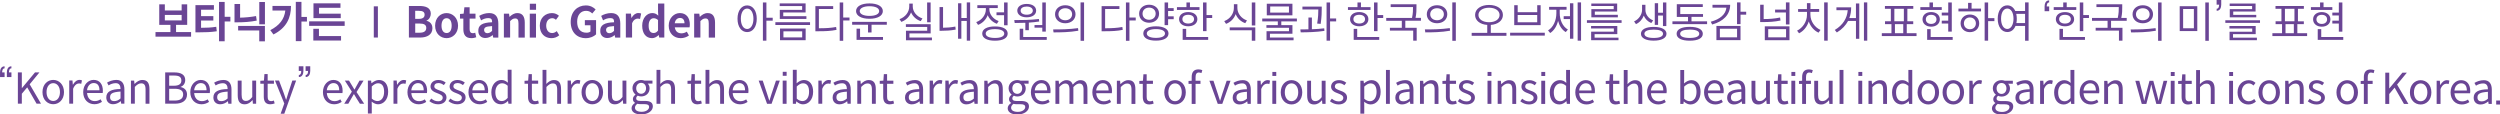
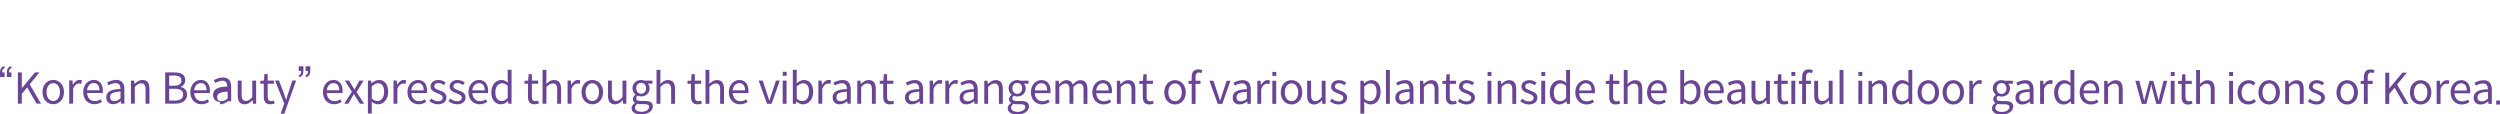
<svg xmlns="http://www.w3.org/2000/svg" id="_레이어_2" viewBox="0 0 1054.66 48.24">
  <defs>
    <style>.cls-1{fill:#6a4595;}</style>
  </defs>
  <g id="Layer_1">
    <g>
-       <path class="cls-1" d="M4.82,32.52v-1.98h-1.04c0-.67,.16-1.71,1.03-1.71v-.86c-.32,0-.65,.09-.95,.25-.49,.31-.95,.95-.97,2.32v1.98h1.94Zm-2.88,0v-1.98H.9c0-.67,.16-1.71,1.03-1.71v-.86c-.32,0-.65,.09-.95,.25-.49,.31-.95,.95-.97,2.32v1.98H1.94Zm5.6-1.98v13.19h1.67v-4.18l2.27-2.7,3.94,6.88h1.87l-4.77-8.17,4.12-5.02h-1.87l-5.51,6.62h-.05v-6.62h-1.67Zm14.92,13.43c2.39,0,4.54-1.87,4.54-5.11s-2.14-5.15-4.54-5.15-4.54,1.89-4.54,5.15,2.14,5.11,4.54,5.11h0Zm0-1.37c-1.67,0-2.83-1.49-2.83-3.74s1.15-3.78,2.83-3.78,2.84,1.53,2.84,3.78-1.17,3.74-2.84,3.74h0Zm6.75-8.64v9.77h1.64v-6.28c.63-1.67,1.67-2.25,2.47-2.25,.41,0,.61,.04,.95,.16l.31-1.44c-.31-.16-.61-.22-1.04-.22-1.1,0-2.07,.79-2.77,2.03h-.05l-.14-1.78h-1.35Zm10.57,10.01c1.37,0,2.38-.45,3.24-1.01l-.59-1.08c-.72,.49-1.49,.77-2.45,.77-1.87,0-3.11-1.31-3.24-3.42h6.59c.05-.23,.07-.58,.07-.94,0-2.79-1.4-4.59-3.89-4.59-2.27,0-4.41,1.98-4.41,5.15s2.09,5.11,4.68,5.11h0Zm2.18-5.9h-5.24c.2-1.93,1.42-3.04,2.81-3.04,1.53,0,2.43,1.01,2.43,3.04h0Zm5.72,5.9c1.22,0,2.32-.5,3.26-1.28h.05l.14,1.04h1.35v-6.01c0-2.39-1.01-4.01-3.38-4.01-1.58,0-3.02,.58-3.94,1.15l.65,1.17c.77-.52,1.87-.95,3.02-.95,1.6,0,2.02,1.21,2.02,2.47-3.87,.05-6.01,1.04-6.01,3.56,0,1.78,1.21,2.86,2.84,2.86h0Zm.47-1.31c-1.01,0-1.71-.5-1.71-1.66,0-1.51,.94-2.14,4.41-2.38v2.9c-.95,.85-1.75,1.13-2.7,1.13h0Zm7.09-8.69v9.77h1.64v-7.09c.99-.99,1.67-1.49,2.68-1.49,1.3,0,1.85,.74,1.85,2.61v5.98h1.64v-6.19c0-2.54-.88-3.83-2.99-3.83-1.35,0-2.34,.74-3.28,1.66h-.05l-.14-1.4h-1.35Zm14.45-3.42v13.19h4.21c2.95,0,5-1.28,5-3.87,0-1.8-1.12-2.84-2.7-3.15v-.09c1.24-.41,1.94-1.55,1.94-2.86,0-2.3-1.85-3.22-4.54-3.22h-3.92Zm3.64,5.62h-1.96v-4.3h2.03c2.11,0,3.11,.54,3.11,2.12,0,1.35-.9,2.18-3.19,2.18h0Zm.34,6.25h-2.3v-4.97h2.3c2.32,0,3.6,.72,3.6,2.38,0,1.8-1.28,2.59-3.6,2.59h0Zm11.29,1.57c1.37,0,2.38-.45,3.24-1.01l-.59-1.08c-.72,.49-1.49,.77-2.45,.77-1.87,0-3.11-1.31-3.24-3.42h6.59c.05-.23,.07-.58,.07-.94,0-2.79-1.4-4.59-3.89-4.59-2.27,0-4.41,1.98-4.41,5.15s2.09,5.11,4.68,5.11h0Zm2.18-5.9h-5.24c.2-1.93,1.42-3.04,2.81-3.04,1.53,0,2.43,1.01,2.43,3.04h0Zm5.72,5.9c1.22,0,2.32-.5,3.26-1.28h.05l.14,1.04h1.35v-6.01c0-2.39-1.01-4.01-3.38-4.01-1.58,0-3.02,.58-3.94,1.15l.65,1.17c.77-.52,1.87-.95,3.02-.95,1.6,0,2.02,1.21,2.02,2.47-3.87,.05-6.01,1.04-6.01,3.56,0,1.78,1.21,2.86,2.84,2.86h0Zm.47-1.31c-1.01,0-1.71-.5-1.71-1.66,0-1.51,.94-2.14,4.41-2.38v2.9c-.95,.85-1.75,1.13-2.7,1.13h0Zm9.94,1.31c1.35,0,2.32-.7,3.24-1.76h.05l.13,1.53h1.37v-9.77h-1.64v6.93c-.94,1.17-1.64,1.66-2.65,1.66-1.3,0-1.84-.77-1.84-2.59v-5.99h-1.64v6.19c0,2.54,.86,3.82,2.97,3.82h0Zm10.8,0c.59,0,1.24-.16,1.8-.36l-.32-1.22c-.34,.13-.77,.25-1.12,.25-1.15,0-1.51-.67-1.51-1.89v-5.45h2.65v-1.33h-2.65v-2.74h-1.37l-.2,2.74-1.53,.09v1.24h1.46v5.42c0,1.96,.7,3.26,2.79,3.26h0Zm4.34,3.98h1.53l4.99-13.99h-1.6l-1.75,5.33c-.27,.86-.56,1.85-.83,2.74h-.09c-.31-.88-.65-1.89-.94-2.74l-2-5.33h-1.71l3.92,9.68-1.53,4.3h0Zm7.63-20.02v1.98h1.03c.02,.92-.23,1.33-.5,1.53-.14,.13-.31,.18-.5,.16v.88c1.44,0,1.91-1.31,1.93-2.57v-1.98h-1.94Zm2.88,0v1.98h1.03c.02,.92-.23,1.33-.5,1.53-.14,.13-.31,.18-.5,.16v.88c1.44,0,1.91-1.31,1.93-2.57v-1.98h-1.94Zm12,16.04c1.37,0,2.38-.45,3.24-1.01l-.59-1.08c-.72,.49-1.49,.77-2.45,.77-1.87,0-3.11-1.31-3.24-3.42h6.59c.05-.23,.07-.58,.07-.94,0-2.79-1.4-4.59-3.89-4.59-2.27,0-4.41,1.98-4.41,5.15s2.09,5.11,4.68,5.11h0Zm2.18-5.9h-5.24c.2-1.93,1.42-3.04,2.81-3.04,1.53,0,2.43,1.01,2.43,3.04h0Zm5.33,.58l-3.22,5.09h1.73l1.31-2.29c.34-.59,.67-1.19,1.01-1.75h.09c.36,.56,.7,1.15,1.04,1.75l1.44,2.29h1.8l-3.22-4.93,2.97-4.84h-1.71l-1.21,2.16c-.29,.56-.58,1.06-.88,1.62h-.07c-.34-.56-.67-1.06-.97-1.62l-1.31-2.16h-1.76l2.97,4.68h0Zm6.77-4.68v13.9h1.64v-3.31l-.04-1.71c.88,.72,1.82,1.13,2.7,1.13,2.23,0,4.25-1.91,4.25-5.27,0-3.01-1.37-4.99-3.89-4.99-1.15,0-2.23,.65-3.11,1.37h-.05l-.14-1.12h-1.35Zm4.03,8.64c-.65,0-1.51-.25-2.39-1.03v-5.13c.95-.88,1.78-1.35,2.63-1.35,1.85,0,2.57,1.46,2.57,3.62,0,2.43-1.17,3.89-2.81,3.89h0Zm6.77-8.64v9.77h1.64v-6.28c.63-1.67,1.67-2.25,2.47-2.25,.41,0,.61,.04,.95,.16l.31-1.44c-.31-.16-.61-.22-1.04-.22-1.1,0-2.07,.79-2.77,2.03h-.05l-.14-1.78h-1.35Zm10.57,10.01c1.37,0,2.38-.45,3.24-1.01l-.59-1.08c-.72,.49-1.49,.77-2.45,.77-1.87,0-3.11-1.31-3.24-3.42h6.59c.05-.23,.07-.58,.07-.94,0-2.79-1.4-4.59-3.89-4.59-2.27,0-4.41,1.98-4.41,5.15s2.09,5.11,4.68,5.11h0Zm2.18-5.9h-5.24c.2-1.93,1.42-3.04,2.81-3.04,1.53,0,2.43,1.01,2.43,3.04h0Zm6.05,5.9c2.3,0,3.56-1.31,3.56-2.9,0-1.84-1.57-2.45-2.99-2.97-1.1-.43-2.16-.76-2.16-1.69,0-.77,.56-1.4,1.78-1.4,.88,0,1.55,.36,2.25,.86l.79-1.06c-.77-.59-1.82-1.1-3.04-1.1-2.12,0-3.37,1.24-3.37,2.77,0,1.64,1.55,2.34,2.92,2.83,1.08,.43,2.23,.86,2.23,1.85,0,.85-.63,1.53-1.93,1.53-1.17,0-2.05-.45-2.9-1.15l-.81,1.08c.94,.77,2.27,1.35,3.65,1.35h0Zm8.06,0c2.3,0,3.56-1.31,3.56-2.9,0-1.84-1.57-2.45-2.99-2.97-1.1-.43-2.16-.76-2.16-1.69,0-.77,.56-1.4,1.78-1.4,.88,0,1.55,.36,2.25,.86l.79-1.06c-.77-.59-1.82-1.1-3.04-1.1-2.12,0-3.37,1.24-3.37,2.77,0,1.64,1.55,2.34,2.92,2.83,1.08,.43,2.23,.86,2.23,1.85,0,.85-.63,1.53-1.93,1.53-1.17,0-2.05-.45-2.9-1.15l-.81,1.08c.94,.77,2.27,1.35,3.65,1.35h0Zm9.45,0c1.37,0,2.38-.45,3.24-1.01l-.59-1.08c-.72,.49-1.49,.77-2.45,.77-1.87,0-3.11-1.31-3.24-3.42h6.59c.05-.23,.07-.58,.07-.94,0-2.79-1.4-4.59-3.89-4.59-2.27,0-4.41,1.98-4.41,5.15s2.09,5.11,4.68,5.11h0Zm2.18-5.9h-5.24c.2-1.93,1.42-3.04,2.81-3.04,1.53,0,2.43,1.01,2.43,3.04h0Zm6.82,5.9c1.17,0,2.2-.61,2.97-1.39h.04l.16,1.15h1.33v-14.33h-1.64v3.76l.09,1.69c-.86-.72-1.6-1.15-2.75-1.15-2.23,0-4.23,1.98-4.23,5.15s1.58,5.11,4.03,5.11h0Zm.36-1.37c-1.73,0-2.7-1.37-2.7-3.76,0-2.23,1.24-3.74,2.83-3.74,.81,0,1.53,.29,2.38,1.03v5.13c-.81,.92-1.58,1.35-2.5,1.35h0Zm13.86,1.37c.59,0,1.24-.16,1.8-.36l-.32-1.22c-.34,.13-.77,.25-1.12,.25-1.15,0-1.51-.67-1.51-1.89v-5.45h2.65v-1.33h-2.65v-2.74h-1.37l-.2,2.74-1.53,.09v1.24h1.46v5.42c0,1.96,.7,3.26,2.79,3.26h0Zm3.35-14.56v14.33h1.64v-7.09c.99-.99,1.67-1.49,2.68-1.49,1.3,0,1.85,.74,1.85,2.61v5.98h1.64v-6.19c0-2.54-.88-3.83-2.99-3.83-1.35,0-2.32,.72-3.24,1.64l.05-2.02v-3.92h-1.64Zm10.57,4.55v9.77h1.64v-6.28c.63-1.67,1.67-2.25,2.47-2.25,.41,0,.61,.04,.95,.16l.31-1.44c-.31-.16-.61-.22-1.04-.22-1.1,0-2.07,.79-2.77,2.03h-.05l-.14-1.78h-1.35Zm10.42,10.01c2.39,0,4.54-1.87,4.54-5.11s-2.14-5.15-4.54-5.15-4.54,1.89-4.54,5.15,2.14,5.11,4.54,5.11h0Zm0-1.37c-1.67,0-2.83-1.49-2.83-3.74s1.15-3.78,2.83-3.78,2.84,1.53,2.84,3.78-1.17,3.74-2.84,3.74h0Zm9.59,1.37c1.35,0,2.32-.7,3.24-1.76h.05l.13,1.53h1.37v-9.77h-1.64v6.93c-.94,1.17-1.64,1.66-2.65,1.66-1.3,0-1.84-.77-1.84-2.59v-5.99h-1.64v6.19c0,2.54,.86,3.82,2.97,3.82h0Zm11.02,4.27c3.02,0,4.93-1.57,4.93-3.38,0-1.6-1.08-2.32-3.4-2.32h-1.91c-1.31,0-1.71-.43-1.71-1.06,0-.56,.27-.86,.63-1.17,.45,.23,.94,.34,1.46,.34,1.96,0,3.56-1.31,3.56-3.4,0-.85-.31-1.57-.79-2.02h2v-1.26h-3.4c-.34-.13-.81-.25-1.37-.25-1.96,0-3.67,1.35-3.67,3.49,0,1.17,.63,2.11,1.28,2.63v.07c-.5,.36-1.1,1.01-1.1,1.82s.38,1.3,.9,1.6v.07c-.92,.59-1.46,1.37-1.46,2.21,0,1.69,1.66,2.63,4.05,2.63h0Zm0-8.71c-1.13,0-2.09-.9-2.09-2.32s.94-2.29,2.09-2.29,2.07,.85,2.07,2.29-.97,2.32-2.07,2.32h0Zm.23,7.6c-1.8,0-2.84-.65-2.84-1.73,0-.58,.31-1.15,1.01-1.66,.43,.13,.9,.16,1.26,.16h1.69c1.3,0,2,.29,2,1.21,0,1.03-1.24,2.02-3.11,2.02h0Zm6.25-17.71v14.33h1.64v-7.09c.99-.99,1.67-1.49,2.68-1.49,1.3,0,1.85,.74,1.85,2.61v5.98h1.64v-6.19c0-2.54-.88-3.83-2.99-3.83-1.35,0-2.32,.72-3.24,1.64l.05-2.02v-3.92h-1.64Zm17.32,14.56c.59,0,1.24-.16,1.8-.36l-.32-1.22c-.34,.13-.77,.25-1.12,.25-1.15,0-1.51-.67-1.51-1.89v-5.45h2.65v-1.33h-2.65v-2.74h-1.37l-.2,2.74-1.53,.09v1.24h1.46v5.42c0,1.96,.7,3.26,2.79,3.26h0Zm3.35-14.56v14.33h1.64v-7.09c.99-.99,1.67-1.49,2.68-1.49,1.3,0,1.85,.74,1.85,2.61v5.98h1.64v-6.19c0-2.54-.88-3.83-2.99-3.83-1.35,0-2.32,.72-3.24,1.64l.05-2.02v-3.92h-1.64Zm14.51,14.56c1.37,0,2.38-.45,3.24-1.01l-.59-1.08c-.72,.49-1.49,.77-2.45,.77-1.87,0-3.11-1.31-3.24-3.42h6.59c.05-.23,.07-.58,.07-.94,0-2.79-1.4-4.59-3.89-4.59-2.27,0-4.41,1.98-4.41,5.15s2.09,5.11,4.68,5.11h0Zm2.18-5.9h-5.24c.2-1.93,1.42-3.04,2.81-3.04,1.53,0,2.43,1.01,2.43,3.04h0Zm5.74-4.1l3.53,9.77h1.91l3.47-9.77h-1.62l-1.85,5.56c-.29,.95-.61,1.96-.9,2.88h-.07c-.31-.92-.61-1.93-.92-2.88l-1.84-5.56h-1.71Zm10.13,9.77h1.64v-9.77h-1.64v9.77h0Zm1.66-11.79v-1.69h-1.64v1.69h1.64Zm6.93,12.02c2.23,0,4.25-1.91,4.25-5.29,0-2.97-1.37-4.97-3.91-4.97-1.08,0-2.18,.61-3.06,1.39l.05-1.76v-3.92h-1.64v14.33h1.31l.14-1.01h.05c.86,.79,1.87,1.24,2.79,1.24h0Zm-.27-1.37c-.65,0-1.53-.25-2.39-1.03v-5.13c.94-.88,1.78-1.35,2.63-1.35,1.85,0,2.57,1.46,2.57,3.62,0,2.43-1.17,3.89-2.81,3.89h0Zm6.73-8.64v9.77h1.64v-6.28c.63-1.67,1.67-2.25,2.47-2.25,.41,0,.61,.04,.95,.16l.31-1.44c-.31-.16-.61-.22-1.04-.22-1.1,0-2.07,.79-2.77,2.03h-.05l-.14-1.78h-1.35Zm8.86,10.01c1.22,0,2.32-.5,3.26-1.28h.05l.14,1.04h1.35v-6.01c0-2.39-1.01-4.01-3.38-4.01-1.58,0-3.02,.58-3.94,1.15l.65,1.17c.77-.52,1.87-.95,3.02-.95,1.6,0,2.02,1.21,2.02,2.47-3.87,.05-6.01,1.04-6.01,3.56,0,1.78,1.21,2.86,2.84,2.86h0Zm.47-1.31c-1.01,0-1.71-.5-1.71-1.66,0-1.51,.94-2.14,4.41-2.38v2.9c-.95,.85-1.75,1.13-2.7,1.13h0Zm7.09-8.69v9.77h1.64v-7.09c.99-.99,1.67-1.49,2.68-1.49,1.29,0,1.85,.74,1.85,2.61v5.98h1.64v-6.19c0-2.54-.88-3.83-2.99-3.83-1.35,0-2.34,.74-3.28,1.66h-.05l-.14-1.4h-1.35Zm13.72,10.01c.59,0,1.24-.16,1.8-.36l-.32-1.22c-.34,.13-.77,.25-1.12,.25-1.15,0-1.51-.67-1.51-1.89v-5.45h2.65v-1.33h-2.65v-2.74h-1.37l-.2,2.74-1.53,.09v1.24h1.46v5.42c0,1.96,.7,3.26,2.79,3.26h0Zm9.25,0c1.22,0,2.32-.5,3.26-1.28h.05l.14,1.04h1.35v-6.01c0-2.39-1.01-4.01-3.38-4.01-1.58,0-3.02,.58-3.94,1.15l.65,1.17c.77-.52,1.87-.95,3.02-.95,1.6,0,2.02,1.21,2.02,2.47-3.87,.05-6.01,1.04-6.01,3.56,0,1.78,1.21,2.86,2.84,2.86h0Zm.47-1.31c-1.01,0-1.71-.5-1.71-1.66,0-1.51,.94-2.14,4.41-2.38v2.9c-.95,.85-1.75,1.13-2.7,1.13h0Zm7.09-8.69v9.77h1.64v-6.28c.63-1.67,1.67-2.25,2.47-2.25,.41,0,.61,.04,.95,.16l.31-1.44c-.31-.16-.61-.22-1.04-.22-1.1,0-2.07,.79-2.77,2.03h-.05l-.14-1.78h-1.35Zm6.62,0v9.77h1.64v-6.28c.63-1.67,1.67-2.25,2.47-2.25,.41,0,.61,.04,.95,.16l.31-1.44c-.31-.16-.61-.22-1.04-.22-1.1,0-2.07,.79-2.77,2.03h-.05l-.14-1.78h-1.35Zm8.86,10.01c1.22,0,2.32-.5,3.26-1.28h.05l.14,1.04h1.35v-6.01c0-2.39-1.01-4.01-3.38-4.01-1.58,0-3.02,.58-3.94,1.15l.65,1.17c.77-.52,1.87-.95,3.02-.95,1.6,0,2.02,1.21,2.02,2.47-3.87,.05-6.01,1.04-6.01,3.56,0,1.78,1.21,2.86,2.84,2.86h0Zm.47-1.31c-1.01,0-1.71-.5-1.71-1.66,0-1.51,.94-2.14,4.41-2.38v2.9c-.95,.85-1.75,1.13-2.7,1.13h0Zm7.09-8.69v9.77h1.64v-7.09c.99-.99,1.67-1.49,2.68-1.49,1.3,0,1.85,.74,1.85,2.61v5.98h1.64v-6.19c0-2.54-.88-3.83-2.99-3.83-1.35,0-2.34,.74-3.28,1.66h-.05l-.14-1.4h-1.35Zm13.93,14.27c3.02,0,4.93-1.57,4.93-3.38,0-1.6-1.08-2.32-3.4-2.32h-1.91c-1.31,0-1.71-.43-1.71-1.06,0-.56,.27-.86,.63-1.17,.45,.23,.94,.34,1.46,.34,1.96,0,3.56-1.31,3.56-3.4,0-.85-.3-1.57-.79-2.02h2v-1.26h-3.4c-.34-.13-.81-.25-1.37-.25-1.96,0-3.67,1.35-3.67,3.49,0,1.17,.63,2.11,1.28,2.63v.07c-.5,.36-1.1,1.01-1.1,1.82s.38,1.3,.9,1.6v.07c-.92,.59-1.46,1.37-1.46,2.21,0,1.69,1.66,2.63,4.05,2.63h0Zm0-8.71c-1.14,0-2.09-.9-2.09-2.32s.94-2.29,2.09-2.29,2.07,.85,2.07,2.29-.97,2.32-2.07,2.32h0Zm.23,7.6c-1.8,0-2.84-.65-2.84-1.73,0-.58,.31-1.15,1.01-1.66,.43,.13,.9,.16,1.26,.16h1.69c1.3,0,2,.29,2,1.21,0,1.03-1.24,2.02-3.11,2.02h0Zm10.19-3.15c1.37,0,2.38-.45,3.24-1.01l-.59-1.08c-.72,.49-1.49,.77-2.45,.77-1.87,0-3.11-1.31-3.24-3.42h6.59c.05-.23,.07-.58,.07-.94,0-2.79-1.4-4.59-3.89-4.59-2.27,0-4.41,1.98-4.41,5.15s2.09,5.11,4.68,5.11h0Zm2.18-5.9h-5.24c.2-1.93,1.42-3.04,2.81-3.04,1.53,0,2.43,1.01,2.43,3.04h0Zm3.49-4.1v9.77h1.64v-7.09c.88-.99,1.71-1.49,2.47-1.49,1.24,0,1.82,.74,1.82,2.61v5.98h1.64v-7.09c.92-.99,1.75-1.49,2.47-1.49,1.24,0,1.82,.74,1.82,2.61v5.98h1.64v-6.19c0-2.54-.94-3.83-2.97-3.83-1.22,0-2.21,.77-3.22,1.87-.41-1.15-1.19-1.87-2.7-1.87-1.17,0-2.2,.74-3.04,1.67h-.05l-.14-1.42h-1.35Zm20.25,10.01c1.37,0,2.38-.45,3.24-1.01l-.59-1.08c-.72,.49-1.49,.77-2.45,.77-1.87,0-3.11-1.31-3.24-3.42h6.59c.05-.23,.07-.58,.07-.94,0-2.79-1.4-4.59-3.89-4.59-2.27,0-4.41,1.98-4.41,5.15s2.09,5.11,4.68,5.11h0Zm2.18-5.9h-5.24c.2-1.93,1.42-3.04,2.81-3.04,1.53,0,2.43,1.01,2.43,3.04h0Zm3.49-4.1v9.77h1.64v-7.09c.99-.99,1.67-1.49,2.68-1.49,1.3,0,1.85,.74,1.85,2.61v5.98h1.64v-6.19c0-2.54-.88-3.83-2.99-3.83-1.35,0-2.34,.74-3.28,1.66h-.05l-.14-1.4h-1.35Zm13.72,10.01c.59,0,1.24-.16,1.8-.36l-.32-1.22c-.34,.13-.77,.25-1.12,.25-1.15,0-1.51-.67-1.51-1.89v-5.45h2.65v-1.33h-2.65v-2.74h-1.37l-.2,2.74-1.53,.09v1.24h1.46v5.42c0,1.96,.7,3.26,2.79,3.26h0Zm10.82,0c2.39,0,4.54-1.87,4.54-5.11s-2.14-5.15-4.54-5.15-4.54,1.89-4.54,5.15,2.14,5.11,4.54,5.11h0Zm0-1.37c-1.68,0-2.83-1.49-2.83-3.74s1.15-3.78,2.83-3.78,2.84,1.53,2.84,3.78-1.17,3.74-2.84,3.74h0Zm11.14-11.86l.36-1.24c-.49-.2-1.04-.32-1.64-.32-1.94,0-2.84,1.19-2.84,3.22v1.57l-1.33,.09v1.24h1.33v8.44h1.64v-8.44h2.07v-1.33h-2.07v-1.55c0-1.28,.47-1.93,1.39-1.93,.31,0,.67,.09,1.1,.25h0Zm3.35,3.22l3.53,9.77h1.91l3.47-9.77h-1.62l-1.85,5.56c-.29,.95-.61,1.96-.9,2.88h-.07c-.31-.92-.61-1.93-.92-2.88l-1.84-5.56h-1.71Zm12.67,10.01c1.22,0,2.32-.5,3.26-1.28h.05l.14,1.04h1.35v-6.01c0-2.39-1.01-4.01-3.38-4.01-1.58,0-3.02,.58-3.94,1.15l.65,1.17c.77-.52,1.87-.95,3.02-.95,1.6,0,2.02,1.21,2.02,2.47-3.87,.05-6.01,1.04-6.01,3.56,0,1.78,1.21,2.86,2.84,2.86h0Zm.47-1.31c-1.01,0-1.71-.5-1.71-1.66,0-1.51,.94-2.14,4.41-2.38v2.9c-.95,.85-1.75,1.13-2.7,1.13h0Zm7.09-8.69v9.77h1.64v-6.28c.63-1.67,1.67-2.25,2.47-2.25,.41,0,.61,.04,.95,.16l.31-1.44c-.31-.16-.61-.22-1.04-.22-1.1,0-2.07,.79-2.77,2.03h-.05l-.14-1.78h-1.35Zm6.32,9.77h1.64v-9.77h-1.64v9.77h0Zm1.66-11.79v-1.69h-1.64v1.69h1.64Zm6.43,12.02c2.39,0,4.54-1.87,4.54-5.11s-2.14-5.15-4.54-5.15-4.54,1.89-4.54,5.15,2.14,5.11,4.54,5.11h0Zm0-1.37c-1.67,0-2.83-1.49-2.83-3.74s1.15-3.78,2.83-3.78,2.84,1.53,2.84,3.78-1.17,3.74-2.84,3.74h0Zm9.59,1.37c1.35,0,2.32-.7,3.24-1.76h.05l.13,1.53h1.37v-9.77h-1.64v6.93c-.94,1.17-1.64,1.66-2.65,1.66-1.3,0-1.84-.77-1.84-2.59v-5.99h-1.64v6.19c0,2.54,.86,3.82,2.97,3.82h0Zm10.28,0c2.3,0,3.57-1.31,3.57-2.9,0-1.84-1.57-2.45-2.99-2.97-1.1-.43-2.16-.76-2.16-1.69,0-.77,.56-1.4,1.78-1.4,.88,0,1.55,.36,2.25,.86l.79-1.06c-.77-.59-1.81-1.1-3.04-1.1-2.12,0-3.37,1.24-3.37,2.77,0,1.64,1.55,2.34,2.92,2.83,1.08,.43,2.23,.86,2.23,1.85,0,.85-.63,1.53-1.93,1.53-1.17,0-2.05-.45-2.9-1.15l-.81,1.08c.94,.77,2.27,1.35,3.65,1.35h0Zm9.18-10.01v13.9h1.64v-3.31l-.03-1.71c.88,.72,1.81,1.13,2.7,1.13,2.23,0,4.24-1.91,4.24-5.27,0-3.01-1.36-4.99-3.88-4.99-1.16,0-2.24,.65-3.12,1.37h-.05l-.15-1.12h-1.35Zm4.04,8.64c-.65,0-1.52-.25-2.4-1.03v-5.13c.96-.88,1.78-1.35,2.63-1.35,1.85,0,2.57,1.46,2.57,3.62,0,2.43-1.17,3.89-2.8,3.89h0Zm6.76,1.13h1.64v-14.33h-1.64v14.33h0Zm6.79,.23c1.22,0,2.32-.5,3.26-1.28h.05l.15,1.04h1.35v-6.01c0-2.39-1.01-4.01-3.39-4.01-1.58,0-3.02,.58-3.94,1.15l.65,1.17c.77-.52,1.87-.95,3.02-.95,1.6,0,2.02,1.21,2.02,2.47-3.87,.05-6.01,1.04-6.01,3.56,0,1.78,1.2,2.86,2.84,2.86h0Zm.47-1.31c-1.01,0-1.71-.5-1.71-1.66,0-1.51,.93-2.14,4.41-2.38v2.9c-.96,.85-1.75,1.13-2.7,1.13h0Zm7.09-8.69v9.77h1.64v-7.09c.99-.99,1.67-1.49,2.68-1.49,1.3,0,1.85,.74,1.85,2.61v5.98h1.64v-6.19c0-2.54-.88-3.83-2.99-3.83-1.35,0-2.34,.74-3.27,1.66h-.06l-.14-1.4h-1.35Zm13.72,10.01c.59,0,1.24-.16,1.8-.36l-.33-1.22c-.34,.13-.77,.25-1.11,.25-1.16,0-1.52-.67-1.52-1.89v-5.45h2.65v-1.33h-2.65v-2.74h-1.36l-.2,2.74-1.53,.09v1.24h1.46v5.42c0,1.96,.7,3.26,2.79,3.26h0Zm5.9,0c2.3,0,3.56-1.31,3.56-2.9,0-1.84-1.56-2.45-2.98-2.97-1.1-.43-2.16-.76-2.16-1.69,0-.77,.55-1.4,1.78-1.4,.88,0,1.55,.36,2.25,.86l.79-1.06c-.77-.59-1.82-1.1-3.04-1.1-2.13,0-3.37,1.24-3.37,2.77,0,1.64,1.55,2.34,2.92,2.83,1.08,.43,2.23,.86,2.23,1.85,0,.85-.63,1.53-1.93,1.53-1.17,0-2.05-.45-2.89-1.15l-.81,1.08c.93,.77,2.26,1.35,3.65,1.35h0Zm8.87-.23h1.64v-9.77h-1.64v9.77h0Zm1.66-11.79v-1.69h-1.64v1.69h1.64Zm2.63,2.02v9.77h1.64v-7.09c.99-.99,1.67-1.49,2.68-1.49,1.29,0,1.85,.74,1.85,2.61v5.98h1.64v-6.19c0-2.54-.88-3.83-2.99-3.83-1.35,0-2.34,.74-3.27,1.66h-.06l-.14-1.4h-1.35Zm13.19,10.01c2.31,0,3.57-1.31,3.57-2.9,0-1.84-1.57-2.45-2.99-2.97-1.1-.43-2.16-.76-2.16-1.69,0-.77,.56-1.4,1.78-1.4,.88,0,1.55,.36,2.25,.86l.79-1.06c-.77-.59-1.82-1.1-3.04-1.1-2.12,0-3.37,1.24-3.37,2.77,0,1.64,1.55,2.34,2.92,2.83,1.08,.43,2.23,.86,2.23,1.85,0,.85-.63,1.53-1.92,1.53-1.17,0-2.06-.45-2.9-1.15l-.81,1.08c.93,.77,2.27,1.35,3.65,1.35h0Zm5.2-.23h1.64v-9.77h-1.64v9.77h0Zm1.66-11.79v-1.69h-1.64v1.69h1.64Zm5.96,12.02c1.17,0,2.19-.61,2.97-1.39h.03l.17,1.15h1.33v-14.33h-1.64v3.76l.09,1.69c-.86-.72-1.6-1.15-2.75-1.15-2.24,0-4.24,1.98-4.24,5.15s1.59,5.11,4.04,5.11h0Zm.36-1.37c-1.73,0-2.7-1.37-2.7-3.76,0-2.23,1.24-3.74,2.82-3.74,.81,0,1.53,.29,2.38,1.03v5.13c-.81,.92-1.58,1.35-2.5,1.35h0Zm11.05,1.37c1.37,0,2.38-.45,3.24-1.01l-.59-1.08c-.73,.49-1.5,.77-2.45,.77-1.87,0-3.12-1.31-3.24-3.42h6.58c.06-.23,.08-.58,.08-.94,0-2.79-1.41-4.59-3.89-4.59-2.27,0-4.41,1.98-4.41,5.15s2.09,5.11,4.68,5.11h0Zm2.18-5.9h-5.24c.2-1.93,1.42-3.04,2.81-3.04,1.53,0,2.43,1.01,2.43,3.04h0Zm10.24,5.9c.59,0,1.24-.16,1.8-.36l-.33-1.22c-.34,.13-.77,.25-1.11,.25-1.15,0-1.51-.67-1.51-1.89v-5.45h2.64v-1.33h-2.64v-2.74h-1.37l-.2,2.74-1.53,.09v1.24h1.46v5.42c0,1.96,.7,3.26,2.79,3.26h0Zm3.35-14.56v14.33h1.63v-7.09c.99-.99,1.68-1.49,2.69-1.49,1.29,0,1.85,.74,1.85,2.61v5.98h1.64v-6.19c0-2.54-.88-3.83-2.99-3.83-1.35,0-2.32,.72-3.24,1.64l.05-2.02v-3.92h-1.63Zm14.5,14.56c1.37,0,2.38-.45,3.24-1.01l-.59-1.08c-.72,.49-1.49,.77-2.45,.77-1.87,0-3.11-1.31-3.24-3.42h6.59c.05-.23,.07-.58,.07-.94,0-2.79-1.4-4.59-3.89-4.59-2.26,0-4.41,1.98-4.41,5.15s2.09,5.11,4.68,5.11h0Zm2.18-5.9h-5.24c.2-1.93,1.43-3.04,2.81-3.04,1.53,0,2.43,1.01,2.43,3.04h0Zm11.47,5.9c2.23,0,4.25-1.91,4.25-5.29,0-2.97-1.37-4.97-3.91-4.97-1.08,0-2.18,.61-3.06,1.39l.05-1.76v-3.92h-1.63v14.33h1.31l.14-1.01h.06c.86,.79,1.87,1.24,2.79,1.24h0Zm-.27-1.37c-.65,0-1.53-.25-2.4-1.03v-5.13c.94-.88,1.79-1.35,2.63-1.35,1.86,0,2.58,1.46,2.58,3.62,0,2.43-1.17,3.89-2.81,3.89h0Zm10.67,1.37c1.37,0,2.38-.45,3.24-1.01l-.59-1.08c-.72,.49-1.5,.77-2.45,.77-1.87,0-3.11-1.31-3.24-3.42h6.59c.05-.23,.07-.58,.07-.94,0-2.79-1.4-4.59-3.89-4.59-2.27,0-4.41,1.98-4.41,5.15s2.09,5.11,4.68,5.11h0Zm2.18-5.9h-5.24c.2-1.93,1.42-3.04,2.81-3.04,1.53,0,2.43,1.01,2.43,3.04h0Zm5.72,5.9c1.23,0,2.33-.5,3.26-1.28h.06l.14,1.04h1.35v-6.01c0-2.39-1.01-4.01-3.38-4.01-1.59,0-3.03,.58-3.95,1.15l.65,1.17c.78-.52,1.87-.95,3.03-.95,1.6,0,2.01,1.21,2.01,2.47-3.87,.05-6.01,1.04-6.01,3.56,0,1.78,1.21,2.86,2.84,2.86h0Zm.47-1.31c-1.01,0-1.71-.5-1.71-1.66,0-1.51,.94-2.14,4.41-2.38v2.9c-.95,.85-1.74,1.13-2.7,1.13h0Zm9.94,1.31c1.35,0,2.32-.7,3.24-1.76h.05l.13,1.53h1.37v-9.77h-1.64v6.93c-.94,1.17-1.64,1.66-2.65,1.66-1.29,0-1.83-.77-1.83-2.59v-5.99h-1.64v6.19c0,2.54,.86,3.82,2.97,3.82h0Zm10.8,0c.59,0,1.24-.16,1.8-.36l-.33-1.22c-.34,.13-.77,.25-1.11,.25-1.15,0-1.51-.67-1.51-1.89v-5.45h2.64v-1.33h-2.64v-2.74h-1.37l-.2,2.74-1.53,.09v1.24h1.46v5.42c0,1.96,.7,3.26,2.79,3.26h0Zm3.04-.23h1.64v-9.77h-1.64v9.77h0Zm1.66-11.79v-1.69h-1.64v1.69h1.64Zm7.02-1.21l.36-1.24c-.49-.2-1.05-.32-1.64-.32-1.95,0-2.85,1.19-2.85,3.22v1.57l-1.33,.09v1.24h1.33v8.44h1.64v-8.44h2.07v-1.33h-2.07v-1.55c0-1.28,.47-1.93,1.39-1.93,.3,0,.66,.09,1.1,.25h0Zm3.94,13.23c1.35,0,2.32-.7,3.24-1.76h.05l.13,1.53h1.37v-9.77h-1.64v6.93c-.94,1.17-1.64,1.66-2.65,1.66-1.29,0-1.83-.77-1.83-2.59v-5.99h-1.64v6.19c0,2.54,.86,3.82,2.97,3.82h0Zm7.72-.23h1.64v-14.33h-1.64v14.33h0Zm7.92,0h1.64v-9.77h-1.64v9.77h0Zm1.66-11.79v-1.69h-1.64v1.69h1.64Zm2.62,2.02v9.77h1.64v-7.09c.99-.99,1.68-1.49,2.68-1.49,1.3,0,1.86,.74,1.86,2.61v5.98h1.64v-6.19c0-2.54-.89-3.83-2.99-3.83-1.35,0-2.34,.74-3.28,1.66h-.05l-.15-1.4h-1.35Zm13.97,10.01c1.17,0,2.2-.61,2.97-1.39h.04l.16,1.15h1.33v-14.33h-1.64v3.76l.09,1.69c-.86-.72-1.6-1.15-2.75-1.15-2.23,0-4.23,1.98-4.23,5.15s1.58,5.11,4.03,5.11h0Zm.36-1.37c-1.73,0-2.7-1.37-2.7-3.76,0-2.23,1.24-3.74,2.83-3.74,.81,0,1.53,.29,2.37,1.03v5.13c-.81,.92-1.58,1.35-2.5,1.35h0Zm10.91,1.37c2.39,0,4.54-1.87,4.54-5.11s-2.15-5.15-4.54-5.15-4.54,1.89-4.54,5.15,2.15,5.11,4.54,5.11h0Zm0-1.37c-1.67,0-2.83-1.49-2.83-3.74s1.16-3.78,2.83-3.78,2.84,1.53,2.84,3.78-1.17,3.74-2.84,3.74h0Zm10.55,1.37c2.39,0,4.53-1.87,4.53-5.11s-2.14-5.15-4.53-5.15-4.54,1.89-4.54,5.15,2.14,5.11,4.54,5.11h0Zm0-1.37c-1.68,0-2.83-1.49-2.83-3.74s1.15-3.78,2.83-3.78,2.84,1.53,2.84,3.78-1.17,3.74-2.84,3.74h0Zm6.75-8.64v9.77h1.63v-6.28c.63-1.67,1.68-2.25,2.47-2.25,.41,0,.61,.04,.95,.16l.31-1.44c-.31-.16-.61-.22-1.04-.22-1.1,0-2.07,.79-2.78,2.03h-.05l-.14-1.78h-1.35Zm13.59,14.27c3.02,0,4.93-1.57,4.93-3.38,0-1.6-1.08-2.32-3.4-2.32h-1.91c-1.32,0-1.71-.43-1.71-1.06,0-.56,.27-.86,.63-1.17,.45,.23,.93,.34,1.46,.34,1.96,0,3.56-1.31,3.56-3.4,0-.85-.31-1.57-.79-2.02h2v-1.26h-3.41c-.34-.13-.81-.25-1.36-.25-1.97,0-3.68,1.35-3.68,3.49,0,1.17,.63,2.11,1.28,2.63v.07c-.5,.36-1.1,1.01-1.1,1.82s.38,1.3,.9,1.6v.07c-.91,.59-1.45,1.37-1.45,2.21,0,1.69,1.65,2.63,4.05,2.63h0Zm0-8.71c-1.14,0-2.09-.9-2.09-2.32s.93-2.29,2.09-2.29,2.07,.85,2.07,2.29-.98,2.32-2.07,2.32h0Zm.23,7.6c-1.8,0-2.84-.65-2.84-1.73,0-.58,.3-1.15,1-1.66,.44,.13,.9,.16,1.26,.16h1.7c1.29,0,1.99,.29,1.99,1.21,0,1.03-1.24,2.02-3.11,2.02h0Zm8.48-3.15c1.22,0,2.32-.5,3.26-1.28h.05l.14,1.04h1.35v-6.01c0-2.39-1-4.01-3.38-4.01-1.58,0-3.02,.58-3.94,1.15l.65,1.17c.77-.52,1.87-.95,3.02-.95,1.6,0,2.02,1.21,2.02,2.47-3.87,.05-6.02,1.04-6.02,3.56,0,1.78,1.21,2.86,2.85,2.86h0Zm.47-1.31c-1.01,0-1.71-.5-1.71-1.66,0-1.51,.93-2.14,4.41-2.38v2.9c-.96,.85-1.75,1.13-2.7,1.13h0Zm7.09-8.69v9.77h1.64v-6.28c.63-1.67,1.67-2.25,2.46-2.25,.42,0,.61,.04,.96,.16l.3-1.44c-.3-.16-.61-.22-1.04-.22-1.1,0-2.07,.79-2.77,2.03h-.06l-.14-1.78h-1.35Zm9.95,10.01c1.17,0,2.2-.61,2.97-1.39h.04l.16,1.15h1.33v-14.33h-1.64v3.76l.09,1.69c-.86-.72-1.6-1.15-2.75-1.15-2.23,0-4.23,1.98-4.23,5.15s1.58,5.11,4.03,5.11h0Zm.36-1.37c-1.73,0-2.7-1.37-2.7-3.76,0-2.23,1.24-3.74,2.83-3.74,.81,0,1.53,.29,2.37,1.03v5.13c-.81,.92-1.58,1.35-2.5,1.35h0Zm11.05,1.37c1.37,0,2.38-.45,3.24-1.01l-.59-1.08c-.72,.49-1.49,.77-2.45,.77-1.87,0-3.11-1.31-3.24-3.42h6.59c.05-.23,.07-.58,.07-.94,0-2.79-1.4-4.59-3.89-4.59-2.26,0-4.41,1.98-4.41,5.15s2.09,5.11,4.68,5.11h0Zm2.18-5.9h-5.24c.2-1.93,1.43-3.04,2.81-3.04,1.53,0,2.43,1.01,2.43,3.04h0Zm3.49-4.1v9.77h1.64v-7.09c.99-.99,1.68-1.49,2.68-1.49,1.3,0,1.86,.74,1.86,2.61v5.98h1.64v-6.19c0-2.54-.89-3.83-2.99-3.83-1.35,0-2.34,.74-3.28,1.66h-.05l-.15-1.4h-1.35Zm13.14,0l2.72,9.77h1.93l1.37-5.24c.27-.94,.45-1.84,.66-2.84h.09c.24,1.01,.4,1.89,.67,2.81l1.42,5.27h1.98l2.63-9.77h-1.55l-1.44,5.65c-.22,.94-.4,1.82-.61,2.74h-.07c-.24-.92-.45-1.8-.69-2.74l-1.53-5.65h-1.6l-1.51,5.65c-.27,.92-.45,1.82-.67,2.74h-.09c-.2-.92-.38-1.8-.57-2.74l-1.46-5.65h-1.68Zm14.94,9.77h1.64v-9.77h-1.64v9.77h0Zm1.66-11.79v-1.69h-1.64v1.69h1.64Zm5.71,12.02c.59,0,1.24-.16,1.8-.36l-.33-1.22c-.34,.13-.77,.25-1.11,.25-1.16,0-1.52-.67-1.52-1.89v-5.45h2.65v-1.33h-2.65v-2.74h-1.36l-.2,2.74-1.53,.09v1.24h1.46v5.42c0,1.96,.7,3.26,2.79,3.26h0Zm3.34-14.56v14.33h1.64v-7.09c.99-.99,1.68-1.49,2.68-1.49,1.3,0,1.86,.74,1.86,2.61v5.98h1.64v-6.19c0-2.54-.89-3.83-2.99-3.83-1.35,0-2.32,.72-3.24,1.64l.05-2.02v-3.92h-1.64Zm13.93,14.33h1.64v-9.77h-1.64v9.77h0Zm1.66-11.79v-1.69h-1.64v1.69h1.64Zm6.48,12.02c1.17,0,2.29-.45,3.15-1.24l-.7-1.1c-.63,.56-1.39,.97-2.31,.97-1.8,0-3.02-1.49-3.02-3.74s1.3-3.78,3.06-3.78c.79,0,1.39,.36,1.96,.88l.85-1.1c-.7-.63-1.57-1.15-2.86-1.15-2.51,0-4.72,1.89-4.72,5.15s2,5.11,4.59,5.11h0Zm8.75,0c2.39,0,4.53-1.87,4.53-5.11s-2.14-5.15-4.53-5.15-4.54,1.89-4.54,5.15,2.14,5.11,4.54,5.11h0Zm0-1.37c-1.68,0-2.83-1.49-2.83-3.74s1.15-3.78,2.83-3.78,2.84,1.53,2.84,3.78-1.17,3.74-2.84,3.74h0Zm6.75-8.64v9.77h1.64v-7.09c.99-.99,1.67-1.49,2.68-1.49,1.29,0,1.85,.74,1.85,2.61v5.98h1.64v-6.19c0-2.54-.88-3.83-2.99-3.83-1.35,0-2.34,.74-3.27,1.66h-.06l-.14-1.4h-1.35Zm13.19,10.01c2.31,0,3.57-1.31,3.57-2.9,0-1.84-1.57-2.45-2.99-2.97-1.1-.43-2.16-.76-2.16-1.69,0-.77,.56-1.4,1.78-1.4,.88,0,1.55,.36,2.25,.86l.79-1.06c-.77-.59-1.82-1.1-3.04-1.1-2.12,0-3.37,1.24-3.37,2.77,0,1.64,1.55,2.34,2.92,2.83,1.08,.43,2.23,.86,2.23,1.85,0,.85-.63,1.53-1.92,1.53-1.17,0-2.06-.45-2.9-1.15l-.81,1.08c.93,.77,2.27,1.35,3.65,1.35h0Zm12.98,0c2.39,0,4.54-1.87,4.54-5.11s-2.15-5.15-4.54-5.15-4.54,1.89-4.54,5.15,2.15,5.11,4.54,5.11h0Zm0-1.37c-1.67,0-2.83-1.49-2.83-3.74s1.16-3.78,2.83-3.78,2.84,1.53,2.84,3.78-1.17,3.74-2.84,3.74h0Zm11.14-11.86l.36-1.24c-.48-.2-1.04-.32-1.64-.32-1.94,0-2.84,1.19-2.84,3.22v1.57l-1.33,.09v1.24h1.33v8.44h1.64v-8.44h2.07v-1.33h-2.07v-1.55c0-1.28,.47-1.93,1.38-1.93,.31,0,.67,.09,1.1,.25h0Zm4.92-.2v13.19h1.67v-4.18l2.27-2.7,3.94,6.88h1.87l-4.77-8.17,4.12-5.02h-1.87l-5.51,6.62h-.05v-6.62h-1.67Zm14.92,13.43c2.39,0,4.53-1.87,4.53-5.11s-2.14-5.15-4.53-5.15-4.54,1.89-4.54,5.15,2.14,5.11,4.54,5.11h0Zm0-1.37c-1.68,0-2.83-1.49-2.83-3.74s1.15-3.78,2.83-3.78,2.84,1.53,2.84,3.78-1.17,3.74-2.84,3.74h0Zm6.75-8.64v9.77h1.64v-6.28c.63-1.67,1.67-2.25,2.46-2.25,.42,0,.61,.04,.96,.16l.3-1.44c-.3-.16-.61-.22-1.04-.22-1.1,0-2.07,.79-2.77,2.03h-.06l-.14-1.78h-1.35Zm10.56,10.01c1.37,0,2.38-.45,3.24-1.01l-.59-1.08c-.72,.49-1.49,.77-2.45,.77-1.87,0-3.11-1.31-3.24-3.42h6.59c.05-.23,.07-.58,.07-.94,0-2.79-1.4-4.59-3.89-4.59-2.26,0-4.41,1.98-4.41,5.15s2.09,5.11,4.68,5.11h0Zm2.18-5.9h-5.24c.2-1.93,1.43-3.04,2.81-3.04,1.53,0,2.43,1.01,2.43,3.04h0Zm5.72,5.9c1.23,0,2.33-.5,3.26-1.28h.06l.14,1.04h1.35v-6.01c0-2.39-1.01-4.01-3.38-4.01-1.59,0-3.03,.58-3.94,1.15l.64,1.17c.78-.52,1.87-.95,3.03-.95,1.6,0,2.01,1.21,2.01,2.47-3.87,.05-6.01,1.04-6.01,3.56,0,1.78,1.21,2.86,2.84,2.86h0Zm.47-1.31c-1,0-1.71-.5-1.71-1.66,0-1.51,.94-2.14,4.41-2.38v2.9c-.95,.85-1.74,1.13-2.7,1.13h0Zm6.19-.36v1.69h1.64v-1.69h-1.64Z" />
-       <path class="cls-1" d="M80.61,13.54h-6.34v-3.04h4.7V1.84h-2.34v2.57h-7.09V1.84h-2.36V10.49h4.72v3.04h-6.3v1.93h15.01v-1.93h0Zm-11.07-4.93v-2.32h7.09v2.32h-7.09Zm27.65,.45v-1.96h-2.41V.81h-2.38V17.41h2.38V9.05h2.41Zm-12.37,2.68v-3.08h5.18v-1.85h-5.18v-2.7h5.42v-1.93h-7.79V13.64h1.4c2.88,0,5.06-.07,7.6-.45l-.22-1.89c-2.16,.34-4.09,.43-6.41,.43h0ZM111.77,.85h-2.39V10.26h2.39V.85h0Zm-3.46,7.85l-.29-1.93c-2.39,.45-4.63,.63-6.73,.68V1.69h-2.36v7.72h1.44c2.47,0,5.11-.16,7.94-.72h0Zm-7.85,2.25v1.91h8.91v4.57h2.39v-6.48h-11.3Zm29.03-1.85v-1.96h-2.32V.79h-2.38V17.35h2.38V9.09h2.32Zm-6.73-6.59h-7.81v1.93h5.42c-.43,3.69-2.47,6.28-6.34,8.28l1.33,1.82c5.53-2.79,7.4-7.04,7.4-12.02h0Zm20.99,5.15v-1.89h-9.16V3.29h9.04V1.4h-11.39V7.65h11.52Zm1.66,1.35h-14.99v1.89h14.99v-1.89h0Zm-10.85,6.21v-3.08h-2.38v4.97h11.7v-1.89h-9.32Zm23.13-12.55V15.84h1.73V2.66h-1.73Zm14.81-.14V15.84h4.75c2.93,0,5.17-1.24,5.17-3.92,0-1.8-1.06-2.81-2.5-3.15v-.09c1.13-.38,1.82-1.69,1.82-2.88,0-2.5-2.09-3.28-4.82-3.28h-4.41Zm4.21,5.42h-1.55v-3.38h1.58c1.6,0,2.39,.47,2.39,1.64,0,1.08-.7,1.75-2.43,1.75h0Zm.31,5.85h-1.85v-3.87h1.85c1.87,0,2.81,.54,2.81,1.84,0,1.39-.99,2.03-2.81,2.03h0Zm11.38,2.3c2.52,0,4.84-1.96,4.84-5.27s-2.32-5.31-4.84-5.31-4.84,1.94-4.84,5.31,2.32,5.27,4.84,5.27h0Zm0-2.16c-1.37,0-2.14-1.22-2.14-3.11s.77-3.15,2.14-3.15,2.14,1.21,2.14,3.15-.77,3.11-2.14,3.11h0Zm10.39,2.16c.88,0,1.57-.18,2.12-.38l-.43-1.93c-.27,.13-.65,.22-.99,.22-.92,0-1.37-.56-1.37-1.69V7.85h2.48v-2.09h-2.48V3.06h-2.21l-.31,2.7-1.55,.13v1.96h1.42v4.46c0,2.27,.92,3.78,3.31,3.78h0Zm5.99-.07c1.15,0,2.18-.47,3.04-1.21h.05l.2,1.03h2.16v-5.89c0-2.97-1.3-4.45-3.87-4.45-1.58,0-3.1,.52-4.19,1.19l.79,1.89c.92-.59,1.98-.95,2.92-.95,.77,0,1.26,.16,1.48,.47,.2,.41,.29,.85,.23,1.28-4.18,.13-5.92,1.26-5.8,3.73,0,1.75,1.19,2.92,2.99,2.92h0Zm.81-2.02c-.77,0-1.35-.5-1.37-1.35-.02-.72,.4-1.3,1.55-1.46,.58-.09,1.19-.14,1.82-.2v2.03c-.63,.63-1.22,.95-2,.97h0Zm6.98-8.24V15.84h2.63v-6.93c.77-.74,1.26-1.13,2.11-1.13,1.01,0,1.42,.54,1.42,2.11v5.96h2.65v-6.28c0-2.54-.94-4.05-3.11-4.05-1.37,0-2.39,.72-3.28,1.58h-.07l-.18-1.33h-2.16Zm13.57-1.62V1.58h-2.63v2.56h2.63Zm-2.65,11.7h2.63V5.76h-2.63V15.84h0Zm9.14,.25c1.15,0,2.34-.38,3.29-1.22l-1.04-1.75c-.56,.49-1.24,.81-1.96,.81-1.75,0-2.5-1.58-2.5-3.11,0-1.94,1.04-3.15,2.57-3.15,.58,0,1.04,.23,1.55,.67l1.26-1.71c-.74-.63-1.69-1.12-2.93-1.12-2.74,0-5.15,1.94-5.15,5.31s2.12,5.27,4.91,5.27h0Zm14.51,0c1.87,0,3.4-.72,4.32-1.6v-6.01h-4.73v2.18h2.36v2.63c-.38,.34-1.03,.5-1.67,.5-2.61,0-3.94-1.75-3.94-4.64s1.55-4.59,3.76-4.59c1.22,0,1.96,.49,2.61,1.12l1.42-1.69c-.86-.88-2.2-1.71-4.12-1.71-3.53,0-6.39,2.57-6.39,6.97s2.74,6.86,6.39,6.86h0Zm9.09-.07c1.15,0,2.18-.47,3.04-1.21h.05l.2,1.03h2.16v-5.89c0-2.97-1.3-4.45-3.87-4.45-1.58,0-3.1,.52-4.19,1.19l.79,1.89c.92-.59,1.98-.95,2.92-.95,.77,0,1.26,.16,1.48,.47,.2,.41,.29,.85,.23,1.28-4.18,.13-5.92,1.26-5.8,3.73,0,1.75,1.19,2.92,2.99,2.92h0Zm.81-2.02c-.77,0-1.35-.5-1.37-1.35-.02-.72,.4-1.3,1.55-1.46,.58-.09,1.19-.14,1.82-.2v2.03c-.63,.63-1.22,.95-2,.97h0Zm6.98-8.24V15.84h2.63v-6.01c.58-1.46,1.53-1.98,2.32-1.98,.41,0,.7,.04,1.04,.16l.47-2.29c-.31-.13-.63-.22-1.19-.22-1.08,0-2.12,.72-2.86,2.03h-.07l-.18-1.78h-2.16Zm11.03,10.33c1.08,0,2.05-.58,2.79-1.3h.05l.22,1.04h2.14V1.48h-2.65v3.55l.11,1.58c-.72-.67-1.4-1.1-2.56-1.1-2.18,0-4.23,2.02-4.23,5.31s1.6,5.27,4.12,5.27h0Zm.68-2.18c-1.39,0-2.09-1.04-2.09-3.13s.95-3.1,2.09-3.1c.63,0,1.24,.2,1.87,.76v4.43c-.58,.77-1.17,1.04-1.87,1.04h0Zm11.38,2.18c1.3,0,2.52-.41,3.53-1.12l-.9-1.62c-.72,.45-1.42,.7-2.27,.7-1.51,0-2.57-.86-2.79-2.52h6.21c.07-.23,.13-.72,.13-1.21,0-2.79-1.44-4.82-4.21-4.82-2.39,0-4.7,2.05-4.7,5.31s2.2,5.27,5,5.27h0Zm1.64-6.3h-4.1c.2-1.46,1.13-2.23,2.2-2.23,1.3,0,1.91,.86,1.91,2.23h0Zm4.09-4.03V15.84h2.63v-6.93c.77-.74,1.26-1.13,2.11-1.13,1.01,0,1.42,.54,1.42,2.11v5.96h2.65v-6.28c0-2.54-.94-4.05-3.11-4.05-1.37,0-2.39,.72-3.28,1.58h-.07l-.18-1.33h-2.16Zm33.14,2.95v-1.24h-2.66V1.04h-1.48V17.17h1.48V8.71h2.66Zm-10.78-6.44c-2.39,0-4.07,2.2-4.07,5.63s1.67,5.63,4.07,5.63,4.05-2.2,4.05-5.63-1.67-5.63-4.05-5.63h0Zm0,9.95c-1.57,0-2.66-1.69-2.66-4.32s1.1-4.3,2.66-4.3,2.65,1.69,2.65,4.3-1.12,4.32-2.65,4.32h0Zm23.2-9.65v1.57h-9.43v3.83h11.23v-1.15h-9.77v-1.58h9.43V1.44h-10.93v1.13h9.47Zm3.33,6.79h-14.63v1.19h14.63v-1.19h0Zm-12.67,2.68v4.91h10.82v-4.91h-10.82Zm1.44,3.73v-2.56h7.92v2.56h-7.92Zm27.88-7.15v-1.22h-2.66V1.03h-1.48V17.21h1.48V8.62h2.66Zm-12.92,3.29V3.8h6.03v-1.22h-7.51V13.18h1.28c3.02,0,5.18-.09,7.63-.58l-.16-1.22c-2.32,.43-4.39,.54-7.27,.54h0Zm21.33-4c3.4,0,5.65-1.24,5.65-3.24s-2.25-3.24-5.65-3.24-5.65,1.24-5.65,3.24,2.25,3.24,5.65,3.24h0Zm0-5.29c2.52,0,4.1,.76,4.1,2.05s-1.6,2.03-4.1,2.03-4.1-.79-4.1-2.03,1.66-2.05,4.1-2.05h0Zm7.33,6.59h-14.63v1.21h6.7v3.26h1.49v-3.26h6.44v-1.21h0Zm-11.29,6.37v-3.49h-1.48v4.72h11.16v-1.22h-9.68Zm29.77-6.19V1.04h-1.48V9.4h1.48Zm-4.19-.47l.74-1.15c-2.38-.77-4.09-2.83-4.09-5.04V1.51h-1.48v1.22c0,2.38-1.66,4.48-4.1,5.35l.76,1.15c1.94-.7,3.4-2.14,4.1-4.01,.74,1.73,2.2,3.06,4.07,3.71h0Zm4.75,6.89h-9.5v-1.73h8.96v-3.89h-10.46v1.17h9v1.6h-8.96v4.01h10.96v-1.17h0Zm16.11-14.8h-1.42V7.6h-2.29V1.39h-1.39v14.96h1.39v-7.52h2.29v8.33h1.42V1.03h0Zm-11.43,10.67V2.99h-1.48V12.98h1.03c1.75,0,3.6-.09,5.78-.5l-.14-1.28c-1.94,.38-3.6,.49-5.18,.5h0Zm25.74-6.48h-3.19v1.21h3.19v4.23h1.49V1.04h-1.49V5.22h0Zm-3.02,4.82l.74-1.15c-2.34-.81-3.92-2.86-3.92-4.93v-.56h3.55v-1.19h-8.62v1.19h3.6v.56c0,2.3-1.67,4.52-4.07,5.38l.77,1.17c1.89-.72,3.37-2.23,4.07-4.1,.7,1.66,2.09,2.99,3.89,3.64h0Zm-.81,1.12c-3.31,0-5.38,1.08-5.38,3.01s2.07,3.01,5.38,3.01,5.36-1.08,5.36-3.01-2.05-3.01-5.36-3.01h0Zm0,4.86c-2.47,0-3.91-.68-3.91-1.85s1.44-1.87,3.91-1.87,3.91,.7,3.91,1.87-1.44,1.85-3.91,1.85h0Zm19.96-5.45h-3.28v1.1h3.28v1.66h1.48V1.03h-1.48V10.57h0Zm-6.57-3.26c2.36,0,3.98-1.1,3.98-2.83s-1.62-2.81-3.98-2.81-3.98,1.12-3.98,2.81,1.62,2.83,3.98,2.83h0Zm0-4.54c1.53,0,2.57,.68,2.57,1.71,0,1.08-1.04,1.73-2.57,1.73s-2.57-.65-2.57-1.73,1.04-1.71,2.57-1.71h0Zm-.58,6.86v3.11h1.48v-3.19c1.46-.09,2.93-.25,4.37-.47l-.13-1.06c-3.42,.43-7.42,.47-10.4,.47l.2,1.22c1.37,0,2.88-.02,4.48-.09h0Zm9.04,5.98h-9.94v-3.49h-1.48v4.7h11.41v-1.21h0Zm15.73-14.58h-1.48V17.21h1.48V1.03h0Zm-7.92,1.19c-2.5,0-4.32,1.55-4.32,3.8s1.82,3.8,4.32,3.8,4.32-1.55,4.32-3.8-1.8-3.8-4.32-3.8h0Zm0,1.26c1.67,0,2.88,1.03,2.88,2.54s-1.21,2.54-2.88,2.54-2.88-1.04-2.88-2.54,1.21-2.54,2.88-2.54h0Zm-5.13,8.95l.18,1.24c2.93,0,6.8-.04,10.46-.7l-.13-1.1c-3.56,.52-7.54,.56-10.51,.56h0Zm34.85-3.8v-1.22h-2.66V1.03h-1.48V17.21h1.48V8.62h2.66Zm-12.92,3.29V3.8h6.03v-1.22h-7.51V13.18h1.28c3.02,0,5.18-.09,7.63-.58l-.16-1.22c-2.32,.43-4.39,.54-7.27,.54h0Zm26.57-7.27h2.36v-1.21h-2.36V1.04h-1.48V10.6h1.48v-2.5h2.36v-1.22h-2.36v-2.23h0Zm-3.8,1.13c0-2.23-1.78-3.78-4.21-3.78s-4.21,1.55-4.21,3.78,1.76,3.82,4.21,3.82,4.21-1.57,4.21-3.82h0Zm-6.98,0c0-1.51,1.15-2.56,2.77-2.56s2.77,1.04,2.77,2.56-1.17,2.57-2.77,2.57-2.77-1.06-2.77-2.57h0Zm5.65,5.33c-3.28,0-5.33,1.08-5.33,3.02s2.05,3.02,5.33,3.02,5.31-1.12,5.31-3.02-2.05-3.02-5.31-3.02h0Zm0,4.88c-2.39,0-3.85-.7-3.85-1.85s1.46-1.85,3.85-1.85,3.83,.68,3.83,1.85-1.44,1.85-3.83,1.85h0Zm18.38-11.79v-1.19h-4.03V1.04h-1.48v1.96h-4.01v1.19h9.52Zm5.35,2.16h-2.39V1.04h-1.48V13.14h1.48V7.6h2.39v-1.24h0Zm-6.25,1.73c0-1.8-1.57-2.99-3.87-2.99s-3.85,1.19-3.85,2.99,1.57,3.01,3.85,3.01,3.87-1.19,3.87-3.01h0Zm-6.32,0c0-1.15,.94-1.84,2.45-1.84s2.47,.68,2.47,1.84-1.01,1.85-2.47,1.85-2.45-.7-2.45-1.85h0Zm1.6,7.52v-3.42h-1.48v4.63h10.76v-1.21h-9.29Zm29.16-14.56h-1.48V10.75h1.48V1.04h0Zm-4.25,8.75l.74-1.17c-2.39-.81-4.05-2.93-4.05-5.26V1.78h-1.48v1.58c0,2.38-1.64,4.68-4.07,5.54l.76,1.17c1.89-.72,3.37-2.18,4.07-4.12,.72,1.8,2.16,3.17,4.03,3.83h0Zm-6.55,1.78v1.19h9.32v4.43h1.48v-5.62h-10.8Zm26.46-5.09V1.57h-10.82V6.48h10.82Zm-1.46-3.74v2.57h-7.92V2.74h7.92Zm-3.22,6.28h6.57v-1.19h-14.62v1.19h6.57v1.58h-4.81v1.12h9.52v1.44h-9.47v3.83h11.41v-1.15h-9.97v-1.6h9.49v-3.64h-4.7v-1.58h0Zm23.13,0v-1.24h-2.57V1.03h-1.48V17.17h1.48V9.02h2.57Zm-8.01,.92l1.48,.14c.45-3.04,.45-5.11,.45-6.41v-.88h-8.15v1.21h6.71c0,1.3-.04,3.26-.49,5.94h0Zm-2.23,2.39V7.4h-1.46v4.97c-1.22,.05-2.39,.05-3.42,.05l.16,1.22c2.88,0,6.66-.09,10.01-.61l-.09-1.08c-1.66,.22-3.4,.31-5.2,.38h0Zm24.74-8.14v-1.19h-4.04V1.04h-1.47v1.96h-4.02v1.19h9.53Zm5.34,2.16h-2.39V1.04h-1.48V13.14h1.48V7.6h2.39v-1.24h0Zm-6.24,1.73c0-1.8-1.57-2.99-3.87-2.99s-3.86,1.19-3.86,2.99,1.57,3.01,3.86,3.01,3.87-1.19,3.87-3.01h0Zm-6.32,0c0-1.15,.93-1.84,2.45-1.84s2.46,.68,2.46,1.84-1.01,1.85-2.46,1.85-2.45-.7-2.45-1.85h0Zm1.6,7.52v-3.42h-1.48v4.63h10.77v-1.21h-9.29Zm20.29-6.84h6.6v-1.21h-2.28c.41-1.94,.39-3.37,.39-4.59V1.8h-10.89v1.19h9.43c0,1.22,0,2.63-.43,4.57h-10.87v1.21h6.57v2.95h-5.02v1.19h9.83v4.25h1.47v-5.44h-4.8v-2.95h0Zm21.31-7.74h-1.48V17.21h1.48V1.03h0Zm-7.92,1.19c-2.51,0-4.32,1.55-4.32,3.8s1.81,3.8,4.32,3.8,4.32-1.55,4.32-3.8-1.8-3.8-4.32-3.8h0Zm0,1.26c1.67,0,2.88,1.03,2.88,2.54s-1.21,2.54-2.88,2.54-2.88-1.04-2.88-2.54,1.2-2.54,2.88-2.54h0Zm-5.13,8.95l.18,1.24c2.93,0,6.8-.04,10.45-.7l-.12-1.1c-3.57,.52-7.54,.56-10.51,.56h0Zm34.41,1.46h-6.6v-3.37c3-.2,5.11-1.84,5.11-4.19,0-2.57-2.45-4.23-5.85-4.23s-5.89,1.66-5.89,4.23c0,2.36,2.13,4,5.13,4.19v3.37h-6.57v1.22h14.67v-1.22h0Zm-11.81-7.56c0-1.85,1.88-3.06,4.47-3.06s4.44,1.21,4.44,3.06-1.87,3.06-4.44,3.06-4.47-1.21-4.47-3.06h0Zm16.55-4.12h-1.46V10.6h11.14V2.2h-1.44v2.95h-8.24V2.2h0Zm0,7.2v-3.06h8.24v3.06h-8.24Zm11.44,4.41h-14.63v1.22h14.63v-1.22h0Zm15.29-12.8h-1.43V17.15h1.43V1.01h0Zm-4.67,.38V6.82h-2.66v1.21h2.66v8.3h1.41V1.39h-1.41Zm-4.32,4.19v-1.46h2.88v-1.21h-7.36v1.21h3.06v1.46c0,2.97-1.24,5.9-3.51,7.25l.9,1.1c1.6-1.01,2.77-2.86,3.33-5.11,.56,2.11,1.66,3.78,3.24,4.72l.9-1.08c-2.23-1.26-3.44-4.07-3.44-6.88h0Zm22.77-3.04v1.31h-9.43v3.46h11.18v-1.06h-9.72v-1.39h9.43V1.49h-10.92v1.04h9.46Zm3.33,5.99h-14.63v1.12h14.63v-1.12h0Zm-11.39,7.36v-1.49h9.58v-3.44h-11.07v1.06h9.61v1.35h-9.58v3.58h11.54v-1.06h-10.08Zm26.78-5.42v-3.91h2.06v4.43h1.42V1.04h-1.42V5.36h-2.06V1.35h-1.4V10.48h1.4Zm-2.86-.74l.79-1.13c-2.07-.77-3.27-2.63-3.27-4.39V2.03h-1.42v2.18c0,1.78-1.28,3.92-3.37,4.82l.79,1.15c1.59-.7,2.72-2.07,3.3-3.58,.57,1.37,1.67,2.5,3.18,3.13h0Zm1.01,1.62c-3.31,0-5.38,1.08-5.38,2.9s2.07,2.9,5.38,2.9,5.4-1.08,5.4-2.9-2.09-2.9-5.4-2.9h0Zm0,4.66c-2.47,0-3.92-.61-3.92-1.76s1.45-1.75,3.92-1.75,3.94,.59,3.94,1.75-1.47,1.76-3.94,1.76h0Zm22.52-7.02h-6.57v-1.87h4.86v-1.19h-9.6V2.95h9.49V1.76h-10.96V7.13h4.73v1.87h-6.57v1.19h14.62v-1.19h0Zm-7.31,2.34c-3.46,0-5.54,1.04-5.54,2.92s2.08,2.92,5.54,2.92,5.51-1.04,5.51-2.92-2.09-2.92-5.51-2.92h0Zm0,4.68c-2.61,0-4.05-.61-4.05-1.76s1.44-1.76,4.05-1.76,4.01,.61,4.01,1.76-1.47,1.76-4.01,1.76h0Zm23.81-9.83v-1.22h-2.39V1.01h-1.48V10.19h1.48v-4h2.39Zm-6.76-4.14h-7.46v1.21h5.87c-.29,2.75-2.57,4.84-6.59,5.92l.58,1.17c4.75-1.3,7.6-4.19,7.6-8.3h0Zm-5.8,8.89v5.99h10.17v-5.99h-10.17Zm1.46,4.81v-3.62h7.25v3.62h-7.25Zm29.36-14.72h-1.5v3.02h-4.57v1.22h4.57v5.06h1.5V1.03h0Zm-3.78,7.63l-.18-1.26c-2.33,.49-4.47,.65-6.93,.65V2h-1.48v7.31h1.22c2.7,0,4.86-.13,7.37-.65h0Zm-6.63,2.47v5.83h10.41v-5.83h-10.41Zm1.44,4.64v-3.47h7.53v3.47h-7.53Zm25.09-14.76h-1.49V17.15h1.49V1.01h0Zm-7.29,5.24v-1.24h3.69v-1.19h-3.67V1.31h-1.49V3.82h-3.73v1.19h3.75v1.24c0,2.84-1.79,5.53-4.18,6.68l.83,1.12c1.87-.92,3.38-2.74,4.1-4.99,.74,2.14,2.25,3.87,4.12,4.72l.83-1.15c-2.41-1.06-4.25-3.65-4.25-6.37h0Zm23.98-5.22h-1.4V17.17h1.4V1.03h0Zm-4.77,.43V7.63h-2.79c.56-1.44,.77-2.97,.77-4.55h-6.22v1.21h4.77c-.27,3.4-1.98,6.26-5.46,8.35l.87,1.06c2.25-1.37,3.74-3.01,4.75-4.88h3.31v7.54h1.4V1.46h-1.4Zm25.56,12.55h-4.12v-3.83h2.73v-1.19h-2.48V3.71h2.5v-1.19h-11.97v1.19h2.5v5.27h-2.46v1.19h2.72v3.83h-4.07v1.21h14.65v-1.21h0Zm-9.36-5.02V3.71h4.01v5.27h-4.01Zm.25,5.02v-3.83h3.51v3.83h-3.51Zm19.75-9.81v-1.19h-3.71V1.03h-1.48v1.98h-3.85v1.19h9.04Zm2.73,1.13h-2.73v1.21h2.73v2.18h-2.73v1.21h2.73v3.42h1.5V1.04h-1.5V5.33h0Zm-3.54,2.83c0-1.84-1.51-3.06-3.66-3.06s-3.65,1.22-3.65,3.06,1.51,3.1,3.65,3.1,3.66-1.24,3.66-3.1h0Zm-5.91,0c0-1.15,.89-1.91,2.25-1.91s2.25,.76,2.25,1.91-.88,1.94-2.25,1.94-2.25-.79-2.25-1.94h0Zm11.33,7.45h-9.29v-3.31h-1.48v4.52h10.77v-1.21h0Zm17.6-6.7v-1.24h-2.65V1.04h-1.47V17.17h1.47V8.91h2.65Zm-9.63-5.29V1.22h-1.48V3.62h-4.06v1.19h9.52v-1.19h-3.98Zm-.72,2.52c-2.27,0-3.91,1.57-3.91,3.73s1.64,3.71,3.91,3.71,3.94-1.49,3.94-3.71-1.64-3.73-3.94-3.73h0Zm0,6.21c-1.46,0-2.52-1.04-2.52-2.48s1.06-2.5,2.52-2.5,2.54,1.06,2.54,2.5-1.05,2.48-2.54,2.48h0Zm24.77-11.32h-1.48v3.62h-4.14c-.7-1.51-1.85-2.38-3.36-2.38-2.36,0-4.04,2.2-4.04,5.63s1.68,5.63,4.04,5.63c1.58,0,2.8-.94,3.47-2.59h4.03v6.26h1.48V1.03h0Zm-8.98,11.2c-1.55,0-2.63-1.69-2.63-4.32s1.08-4.3,2.63-4.3,2.62,1.69,2.62,4.3-1.11,4.32-2.62,4.32h0Zm7.5-2.48h-3.67c.13-.49,.18-1.1,.18-1.84s-.09-1.42-.23-2.05h3.72v3.89h0Zm10.17-5.02v-1.98h-1.04c0-.67,.16-1.71,1.02-1.71V.16c-.32,0-.64,.09-.95,.25-.49,.31-.95,.95-.97,2.32v1.98h1.94Zm11.43-.52v-1.19h-4.03V1.04h-1.48v1.96h-4.01v1.19h9.52Zm5.35,2.16h-2.4V1.04h-1.47V13.14h1.47V7.6h2.4v-1.24h0Zm-6.25,1.73c0-1.8-1.56-2.99-3.87-2.99s-3.85,1.19-3.85,2.99,1.57,3.01,3.85,3.01,3.87-1.19,3.87-3.01h0Zm-6.32,0c0-1.15,.94-1.84,2.45-1.84s2.47,.68,2.47,1.84-1.01,1.85-2.47,1.85-2.45-.7-2.45-1.85h0Zm1.61,7.52v-3.42h-1.48v4.63h10.76v-1.21h-9.28Zm20.28-6.84h6.61v-1.21h-2.29c.42-1.94,.4-3.37,.4-4.59V1.8h-10.89v1.19h9.43c0,1.22,0,2.63-.43,4.57h-10.87v1.21h6.57v2.95h-5.03v1.19h9.83v4.25h1.48v-5.44h-4.81v-2.95h0Zm21.31-7.74h-1.47V17.21h1.47V1.03h0Zm-7.92,1.19c-2.5,0-4.32,1.55-4.32,3.8s1.82,3.8,4.32,3.8,4.32-1.55,4.32-3.8-1.8-3.8-4.32-3.8h0Zm0,1.26c1.68,0,2.88,1.03,2.88,2.54s-1.2,2.54-2.88,2.54-2.88-1.04-2.88-2.54,1.21-2.54,2.88-2.54h0Zm-5.13,8.95l.18,1.24c2.94,0,6.81-.04,10.46-.7l-.12-1.1c-3.57,.52-7.55,.56-10.52,.56h0Zm32.98-11.39h-1.48V17.21h1.48V1.03h0Zm-4.86,1.58h-7.42V13.1h7.42V2.61h0Zm-5.98,1.19h4.54V11.93h-4.54V3.8h0Zm14.13-3.8V1.98h1.05c0,.68-.15,1.71-1.03,1.71v.86c1.44,0,1.91-1.31,1.93-2.57V0h-1.95Zm14.98,2.54v1.31h-9.43v3.46h11.18v-1.06h-9.72v-1.39h9.43V1.49h-10.93v1.04h9.47Zm3.33,5.99h-14.63v1.12h14.63v-1.12h0Zm-11.39,7.36v-1.49h9.57v-3.44h-11.07v1.06h9.61v1.35h-9.57v3.58h11.54v-1.06h-10.08Zm31.26-1.89h-4.12v-3.83h2.74v-1.19h-2.49V3.71h2.5v-1.19h-11.97v1.19h2.51v5.27h-2.47v1.19h2.72v3.83h-4.07v1.21h14.65v-1.21h0Zm-9.36-5.02V3.71h4.02v5.27h-4.02Zm.25,5.02v-3.83h3.51v3.83h-3.51Zm19.75-9.81v-1.19h-3.71V1.03h-1.47v1.98h-3.86v1.19h9.04Zm2.74,1.13h-2.74v1.21h2.74v2.18h-2.74v1.21h2.74v3.42h1.49V1.04h-1.49V5.33h0Zm-3.55,2.83c0-1.84-1.51-3.06-3.65-3.06s-3.66,1.22-3.66,3.06,1.51,3.1,3.66,3.1,3.65-1.24,3.65-3.1h0Zm-5.9,0c0-1.15,.88-1.91,2.25-1.91s2.25,.76,2.25,1.91-.89,1.94-2.25,1.94-2.25-.79-2.25-1.94h0Zm11.32,7.45h-9.29v-3.31h-1.48v4.52h10.77v-1.21h0Z" />
+       <path class="cls-1" d="M4.82,32.52v-1.98h-1.04c0-.67,.16-1.71,1.03-1.71v-.86c-.32,0-.65,.09-.95,.25-.49,.31-.95,.95-.97,2.32v1.98h1.94Zm-2.88,0v-1.98H.9c0-.67,.16-1.71,1.03-1.71v-.86c-.32,0-.65,.09-.95,.25-.49,.31-.95,.95-.97,2.32v1.98H1.94Zm5.6-1.98v13.19h1.67v-4.18l2.27-2.7,3.94,6.88h1.87l-4.77-8.17,4.12-5.02h-1.87l-5.51,6.62h-.05v-6.62h-1.67Zm14.92,13.43c2.39,0,4.54-1.87,4.54-5.11s-2.14-5.15-4.54-5.15-4.54,1.89-4.54,5.15,2.14,5.11,4.54,5.11h0Zm0-1.37c-1.67,0-2.83-1.49-2.83-3.74s1.15-3.78,2.83-3.78,2.84,1.53,2.84,3.78-1.17,3.74-2.84,3.74h0Zm6.75-8.64v9.77h1.64v-6.28c.63-1.67,1.67-2.25,2.47-2.25,.41,0,.61,.04,.95,.16l.31-1.44c-.31-.16-.61-.22-1.04-.22-1.1,0-2.07,.79-2.77,2.03h-.05l-.14-1.78h-1.35Zm10.57,10.01c1.37,0,2.38-.45,3.24-1.01l-.59-1.08c-.72,.49-1.49,.77-2.45,.77-1.87,0-3.11-1.31-3.24-3.42h6.59c.05-.23,.07-.58,.07-.94,0-2.79-1.4-4.59-3.89-4.59-2.27,0-4.41,1.98-4.41,5.15s2.09,5.11,4.68,5.11h0Zm2.18-5.9h-5.24c.2-1.93,1.42-3.04,2.81-3.04,1.53,0,2.43,1.01,2.43,3.04h0Zm5.72,5.9c1.22,0,2.32-.5,3.26-1.28h.05l.14,1.04h1.35v-6.01c0-2.39-1.01-4.01-3.38-4.01-1.58,0-3.02,.58-3.94,1.15l.65,1.17c.77-.52,1.87-.95,3.02-.95,1.6,0,2.02,1.21,2.02,2.47-3.87,.05-6.01,1.04-6.01,3.56,0,1.78,1.21,2.86,2.84,2.86h0Zm.47-1.31c-1.01,0-1.71-.5-1.71-1.66,0-1.51,.94-2.14,4.41-2.38v2.9c-.95,.85-1.75,1.13-2.7,1.13h0Zm7.09-8.69v9.77h1.64v-7.09c.99-.99,1.67-1.49,2.68-1.49,1.3,0,1.85,.74,1.85,2.61v5.98h1.64v-6.19c0-2.54-.88-3.83-2.99-3.83-1.35,0-2.34,.74-3.28,1.66h-.05l-.14-1.4h-1.35Zm14.45-3.42v13.19h4.21c2.95,0,5-1.28,5-3.87,0-1.8-1.12-2.84-2.7-3.15v-.09c1.24-.41,1.94-1.55,1.94-2.86,0-2.3-1.85-3.22-4.54-3.22h-3.92Zm3.64,5.62h-1.96v-4.3h2.03c2.11,0,3.11,.54,3.11,2.12,0,1.35-.9,2.18-3.19,2.18h0Zm.34,6.25h-2.3v-4.97h2.3c2.32,0,3.6,.72,3.6,2.38,0,1.8-1.28,2.59-3.6,2.59h0Zm11.29,1.57c1.37,0,2.38-.45,3.24-1.01l-.59-1.08c-.72,.49-1.49,.77-2.45,.77-1.87,0-3.11-1.31-3.24-3.42h6.59c.05-.23,.07-.58,.07-.94,0-2.79-1.4-4.59-3.89-4.59-2.27,0-4.41,1.98-4.41,5.15s2.09,5.11,4.68,5.11h0Zm2.18-5.9h-5.24c.2-1.93,1.42-3.04,2.81-3.04,1.53,0,2.43,1.01,2.43,3.04h0Zm5.72,5.9c1.22,0,2.32-.5,3.26-1.28h.05h1.35v-6.01c0-2.39-1.01-4.01-3.38-4.01-1.58,0-3.02,.58-3.94,1.15l.65,1.17c.77-.52,1.87-.95,3.02-.95,1.6,0,2.02,1.21,2.02,2.47-3.87,.05-6.01,1.04-6.01,3.56,0,1.78,1.21,2.86,2.84,2.86h0Zm.47-1.31c-1.01,0-1.71-.5-1.71-1.66,0-1.51,.94-2.14,4.41-2.38v2.9c-.95,.85-1.75,1.13-2.7,1.13h0Zm9.94,1.31c1.35,0,2.32-.7,3.24-1.76h.05l.13,1.53h1.37v-9.77h-1.64v6.93c-.94,1.17-1.64,1.66-2.65,1.66-1.3,0-1.84-.77-1.84-2.59v-5.99h-1.64v6.19c0,2.54,.86,3.82,2.97,3.82h0Zm10.8,0c.59,0,1.24-.16,1.8-.36l-.32-1.22c-.34,.13-.77,.25-1.12,.25-1.15,0-1.51-.67-1.51-1.89v-5.45h2.65v-1.33h-2.65v-2.74h-1.37l-.2,2.74-1.53,.09v1.24h1.46v5.42c0,1.96,.7,3.26,2.79,3.26h0Zm4.34,3.98h1.53l4.99-13.99h-1.6l-1.75,5.33c-.27,.86-.56,1.85-.83,2.74h-.09c-.31-.88-.65-1.89-.94-2.74l-2-5.33h-1.71l3.92,9.68-1.53,4.3h0Zm7.63-20.02v1.98h1.03c.02,.92-.23,1.33-.5,1.53-.14,.13-.31,.18-.5,.16v.88c1.44,0,1.91-1.31,1.93-2.57v-1.98h-1.94Zm2.88,0v1.98h1.03c.02,.92-.23,1.33-.5,1.53-.14,.13-.31,.18-.5,.16v.88c1.44,0,1.91-1.31,1.93-2.57v-1.98h-1.94Zm12,16.04c1.37,0,2.38-.45,3.24-1.01l-.59-1.08c-.72,.49-1.49,.77-2.45,.77-1.87,0-3.11-1.31-3.24-3.42h6.59c.05-.23,.07-.58,.07-.94,0-2.79-1.4-4.59-3.89-4.59-2.27,0-4.41,1.98-4.41,5.15s2.09,5.11,4.68,5.11h0Zm2.18-5.9h-5.24c.2-1.93,1.42-3.04,2.81-3.04,1.53,0,2.43,1.01,2.43,3.04h0Zm5.33,.58l-3.22,5.09h1.73l1.31-2.29c.34-.59,.67-1.19,1.01-1.75h.09c.36,.56,.7,1.15,1.04,1.75l1.44,2.29h1.8l-3.22-4.93,2.97-4.84h-1.71l-1.21,2.16c-.29,.56-.58,1.06-.88,1.62h-.07c-.34-.56-.67-1.06-.97-1.62l-1.31-2.16h-1.76l2.97,4.68h0Zm6.77-4.68v13.9h1.64v-3.31l-.04-1.71c.88,.72,1.82,1.13,2.7,1.13,2.23,0,4.25-1.91,4.25-5.27,0-3.01-1.37-4.99-3.89-4.99-1.15,0-2.23,.65-3.11,1.37h-.05l-.14-1.12h-1.35Zm4.03,8.64c-.65,0-1.51-.25-2.39-1.03v-5.13c.95-.88,1.78-1.35,2.63-1.35,1.85,0,2.57,1.46,2.57,3.62,0,2.43-1.17,3.89-2.81,3.89h0Zm6.77-8.64v9.77h1.64v-6.28c.63-1.67,1.67-2.25,2.47-2.25,.41,0,.61,.04,.95,.16l.31-1.44c-.31-.16-.61-.22-1.04-.22-1.1,0-2.07,.79-2.77,2.03h-.05l-.14-1.78h-1.35Zm10.57,10.01c1.37,0,2.38-.45,3.24-1.01l-.59-1.08c-.72,.49-1.49,.77-2.45,.77-1.87,0-3.11-1.31-3.24-3.42h6.59c.05-.23,.07-.58,.07-.94,0-2.79-1.4-4.59-3.89-4.59-2.27,0-4.41,1.98-4.41,5.15s2.09,5.11,4.68,5.11h0Zm2.18-5.9h-5.24c.2-1.93,1.42-3.04,2.81-3.04,1.53,0,2.43,1.01,2.43,3.04h0Zm6.05,5.9c2.3,0,3.56-1.31,3.56-2.9,0-1.84-1.57-2.45-2.99-2.97-1.1-.43-2.16-.76-2.16-1.69,0-.77,.56-1.4,1.78-1.4,.88,0,1.55,.36,2.25,.86l.79-1.06c-.77-.59-1.82-1.1-3.04-1.1-2.12,0-3.37,1.24-3.37,2.77,0,1.64,1.55,2.34,2.92,2.83,1.08,.43,2.23,.86,2.23,1.85,0,.85-.63,1.53-1.93,1.53-1.17,0-2.05-.45-2.9-1.15l-.81,1.08c.94,.77,2.27,1.35,3.65,1.35h0Zm8.06,0c2.3,0,3.56-1.31,3.56-2.9,0-1.84-1.57-2.45-2.99-2.97-1.1-.43-2.16-.76-2.16-1.69,0-.77,.56-1.4,1.78-1.4,.88,0,1.55,.36,2.25,.86l.79-1.06c-.77-.59-1.82-1.1-3.04-1.1-2.12,0-3.37,1.24-3.37,2.77,0,1.64,1.55,2.34,2.92,2.83,1.08,.43,2.23,.86,2.23,1.85,0,.85-.63,1.53-1.93,1.53-1.17,0-2.05-.45-2.9-1.15l-.81,1.08c.94,.77,2.27,1.35,3.65,1.35h0Zm9.45,0c1.37,0,2.38-.45,3.24-1.01l-.59-1.08c-.72,.49-1.49,.77-2.45,.77-1.87,0-3.11-1.31-3.24-3.42h6.59c.05-.23,.07-.58,.07-.94,0-2.79-1.4-4.59-3.89-4.59-2.27,0-4.41,1.98-4.41,5.15s2.09,5.11,4.68,5.11h0Zm2.18-5.9h-5.24c.2-1.93,1.42-3.04,2.81-3.04,1.53,0,2.43,1.01,2.43,3.04h0Zm6.82,5.9c1.17,0,2.2-.61,2.97-1.39h.04l.16,1.15h1.33v-14.33h-1.64v3.76l.09,1.69c-.86-.72-1.6-1.15-2.75-1.15-2.23,0-4.23,1.98-4.23,5.15s1.58,5.11,4.03,5.11h0Zm.36-1.37c-1.73,0-2.7-1.37-2.7-3.76,0-2.23,1.24-3.74,2.83-3.74,.81,0,1.53,.29,2.38,1.03v5.13c-.81,.92-1.58,1.35-2.5,1.35h0Zm13.86,1.37c.59,0,1.24-.16,1.8-.36l-.32-1.22c-.34,.13-.77,.25-1.12,.25-1.15,0-1.51-.67-1.51-1.89v-5.45h2.65v-1.33h-2.65v-2.74h-1.37l-.2,2.74-1.53,.09v1.24h1.46v5.42c0,1.96,.7,3.26,2.79,3.26h0Zm3.35-14.56v14.33h1.64v-7.09c.99-.99,1.67-1.49,2.68-1.49,1.3,0,1.85,.74,1.85,2.61v5.98h1.64v-6.19c0-2.54-.88-3.83-2.99-3.83-1.35,0-2.32,.72-3.24,1.64l.05-2.02v-3.92h-1.64Zm10.57,4.55v9.77h1.64v-6.28c.63-1.67,1.67-2.25,2.47-2.25,.41,0,.61,.04,.95,.16l.31-1.44c-.31-.16-.61-.22-1.04-.22-1.1,0-2.07,.79-2.77,2.03h-.05l-.14-1.78h-1.35Zm10.42,10.01c2.39,0,4.54-1.87,4.54-5.11s-2.14-5.15-4.54-5.15-4.54,1.89-4.54,5.15,2.14,5.11,4.54,5.11h0Zm0-1.37c-1.67,0-2.83-1.49-2.83-3.74s1.15-3.78,2.83-3.78,2.84,1.53,2.84,3.78-1.17,3.74-2.84,3.74h0Zm9.59,1.37c1.35,0,2.32-.7,3.24-1.76h.05l.13,1.53h1.37v-9.77h-1.64v6.93c-.94,1.17-1.64,1.66-2.65,1.66-1.3,0-1.84-.77-1.84-2.59v-5.99h-1.64v6.19c0,2.54,.86,3.82,2.97,3.82h0Zm11.02,4.27c3.02,0,4.93-1.57,4.93-3.38,0-1.6-1.08-2.32-3.4-2.32h-1.91c-1.31,0-1.71-.43-1.71-1.06,0-.56,.27-.86,.63-1.17,.45,.23,.94,.34,1.46,.34,1.96,0,3.56-1.31,3.56-3.4,0-.85-.31-1.57-.79-2.02h2v-1.26h-3.4c-.34-.13-.81-.25-1.37-.25-1.96,0-3.67,1.35-3.67,3.49,0,1.17,.63,2.11,1.28,2.63v.07c-.5,.36-1.1,1.01-1.1,1.82s.38,1.3,.9,1.6v.07c-.92,.59-1.46,1.37-1.46,2.21,0,1.69,1.66,2.63,4.05,2.63h0Zm0-8.71c-1.13,0-2.09-.9-2.09-2.32s.94-2.29,2.09-2.29,2.07,.85,2.07,2.29-.97,2.32-2.07,2.32h0Zm.23,7.6c-1.8,0-2.84-.65-2.84-1.73,0-.58,.31-1.15,1.01-1.66,.43,.13,.9,.16,1.26,.16h1.69c1.3,0,2,.29,2,1.21,0,1.03-1.24,2.02-3.11,2.02h0Zm6.25-17.71v14.33h1.64v-7.09c.99-.99,1.67-1.49,2.68-1.49,1.3,0,1.85,.74,1.85,2.61v5.98h1.64v-6.19c0-2.54-.88-3.83-2.99-3.83-1.35,0-2.32,.72-3.24,1.64l.05-2.02v-3.92h-1.64Zm17.32,14.56c.59,0,1.24-.16,1.8-.36l-.32-1.22c-.34,.13-.77,.25-1.12,.25-1.15,0-1.51-.67-1.51-1.89v-5.45h2.65v-1.33h-2.65v-2.74h-1.37l-.2,2.74-1.53,.09v1.24h1.46v5.42c0,1.96,.7,3.26,2.79,3.26h0Zm3.35-14.56v14.33h1.64v-7.09c.99-.99,1.67-1.49,2.68-1.49,1.3,0,1.85,.74,1.85,2.61v5.98h1.64v-6.19c0-2.54-.88-3.83-2.99-3.83-1.35,0-2.32,.72-3.24,1.64l.05-2.02v-3.92h-1.64Zm14.51,14.56c1.37,0,2.38-.45,3.24-1.01l-.59-1.08c-.72,.49-1.49,.77-2.45,.77-1.87,0-3.11-1.31-3.24-3.42h6.59c.05-.23,.07-.58,.07-.94,0-2.79-1.4-4.59-3.89-4.59-2.27,0-4.41,1.98-4.41,5.15s2.09,5.11,4.68,5.11h0Zm2.18-5.9h-5.24c.2-1.93,1.42-3.04,2.81-3.04,1.53,0,2.43,1.01,2.43,3.04h0Zm5.74-4.1l3.53,9.77h1.91l3.47-9.77h-1.62l-1.85,5.56c-.29,.95-.61,1.96-.9,2.88h-.07c-.31-.92-.61-1.93-.92-2.88l-1.84-5.56h-1.71Zm10.13,9.77h1.64v-9.77h-1.64v9.77h0Zm1.66-11.79v-1.69h-1.64v1.69h1.64Zm6.93,12.02c2.23,0,4.25-1.91,4.25-5.29,0-2.97-1.37-4.97-3.91-4.97-1.08,0-2.18,.61-3.06,1.39l.05-1.76v-3.92h-1.64v14.33h1.31l.14-1.01h.05c.86,.79,1.87,1.24,2.79,1.24h0Zm-.27-1.37c-.65,0-1.53-.25-2.39-1.03v-5.13c.94-.88,1.78-1.35,2.63-1.35,1.85,0,2.57,1.46,2.57,3.62,0,2.43-1.17,3.89-2.81,3.89h0Zm6.73-8.64v9.77h1.64v-6.28c.63-1.67,1.67-2.25,2.47-2.25,.41,0,.61,.04,.95,.16l.31-1.44c-.31-.16-.61-.22-1.04-.22-1.1,0-2.07,.79-2.77,2.03h-.05l-.14-1.78h-1.35Zm8.86,10.01c1.22,0,2.32-.5,3.26-1.28h.05l.14,1.04h1.35v-6.01c0-2.39-1.01-4.01-3.38-4.01-1.58,0-3.02,.58-3.94,1.15l.65,1.17c.77-.52,1.87-.95,3.02-.95,1.6,0,2.02,1.21,2.02,2.47-3.87,.05-6.01,1.04-6.01,3.56,0,1.78,1.21,2.86,2.84,2.86h0Zm.47-1.31c-1.01,0-1.71-.5-1.71-1.66,0-1.51,.94-2.14,4.41-2.38v2.9c-.95,.85-1.75,1.13-2.7,1.13h0Zm7.09-8.69v9.77h1.64v-7.09c.99-.99,1.67-1.49,2.68-1.49,1.29,0,1.85,.74,1.85,2.61v5.98h1.64v-6.19c0-2.54-.88-3.83-2.99-3.83-1.35,0-2.34,.74-3.28,1.66h-.05l-.14-1.4h-1.35Zm13.72,10.01c.59,0,1.24-.16,1.8-.36l-.32-1.22c-.34,.13-.77,.25-1.12,.25-1.15,0-1.51-.67-1.51-1.89v-5.45h2.65v-1.33h-2.65v-2.74h-1.37l-.2,2.74-1.53,.09v1.24h1.46v5.42c0,1.96,.7,3.26,2.79,3.26h0Zm9.25,0c1.22,0,2.32-.5,3.26-1.28h.05l.14,1.04h1.35v-6.01c0-2.39-1.01-4.01-3.38-4.01-1.58,0-3.02,.58-3.94,1.15l.65,1.17c.77-.52,1.87-.95,3.02-.95,1.6,0,2.02,1.21,2.02,2.47-3.87,.05-6.01,1.04-6.01,3.56,0,1.78,1.21,2.86,2.84,2.86h0Zm.47-1.31c-1.01,0-1.71-.5-1.71-1.66,0-1.51,.94-2.14,4.41-2.38v2.9c-.95,.85-1.75,1.13-2.7,1.13h0Zm7.09-8.69v9.77h1.64v-6.28c.63-1.67,1.67-2.25,2.47-2.25,.41,0,.61,.04,.95,.16l.31-1.44c-.31-.16-.61-.22-1.04-.22-1.1,0-2.07,.79-2.77,2.03h-.05l-.14-1.78h-1.35Zm6.62,0v9.77h1.64v-6.28c.63-1.67,1.67-2.25,2.47-2.25,.41,0,.61,.04,.95,.16l.31-1.44c-.31-.16-.61-.22-1.04-.22-1.1,0-2.07,.79-2.77,2.03h-.05l-.14-1.78h-1.35Zm8.86,10.01c1.22,0,2.32-.5,3.26-1.28h.05l.14,1.04h1.35v-6.01c0-2.39-1.01-4.01-3.38-4.01-1.58,0-3.02,.58-3.94,1.15l.65,1.17c.77-.52,1.87-.95,3.02-.95,1.6,0,2.02,1.21,2.02,2.47-3.87,.05-6.01,1.04-6.01,3.56,0,1.78,1.21,2.86,2.84,2.86h0Zm.47-1.31c-1.01,0-1.71-.5-1.71-1.66,0-1.51,.94-2.14,4.41-2.38v2.9c-.95,.85-1.75,1.13-2.7,1.13h0Zm7.09-8.69v9.77h1.64v-7.09c.99-.99,1.67-1.49,2.68-1.49,1.3,0,1.85,.74,1.85,2.61v5.98h1.64v-6.19c0-2.54-.88-3.83-2.99-3.83-1.35,0-2.34,.74-3.28,1.66h-.05l-.14-1.4h-1.35Zm13.93,14.27c3.02,0,4.93-1.57,4.93-3.38,0-1.6-1.08-2.32-3.4-2.32h-1.91c-1.31,0-1.71-.43-1.71-1.06,0-.56,.27-.86,.63-1.17,.45,.23,.94,.34,1.46,.34,1.96,0,3.56-1.31,3.56-3.4,0-.85-.3-1.57-.79-2.02h2v-1.26h-3.4c-.34-.13-.81-.25-1.37-.25-1.96,0-3.67,1.35-3.67,3.49,0,1.17,.63,2.11,1.28,2.63v.07c-.5,.36-1.1,1.01-1.1,1.82s.38,1.3,.9,1.6v.07c-.92,.59-1.46,1.37-1.46,2.21,0,1.69,1.66,2.63,4.05,2.63h0Zm0-8.71c-1.14,0-2.09-.9-2.09-2.32s.94-2.29,2.09-2.29,2.07,.85,2.07,2.29-.97,2.32-2.07,2.32h0Zm.23,7.6c-1.8,0-2.84-.65-2.84-1.73,0-.58,.31-1.15,1.01-1.66,.43,.13,.9,.16,1.26,.16h1.69c1.3,0,2,.29,2,1.21,0,1.03-1.24,2.02-3.11,2.02h0Zm10.19-3.15c1.37,0,2.38-.45,3.24-1.01l-.59-1.08c-.72,.49-1.49,.77-2.45,.77-1.87,0-3.11-1.31-3.24-3.42h6.59c.05-.23,.07-.58,.07-.94,0-2.79-1.4-4.59-3.89-4.59-2.27,0-4.41,1.98-4.41,5.15s2.09,5.11,4.68,5.11h0Zm2.18-5.9h-5.24c.2-1.93,1.42-3.04,2.81-3.04,1.53,0,2.43,1.01,2.43,3.04h0Zm3.49-4.1v9.77h1.64v-7.09c.88-.99,1.71-1.49,2.47-1.49,1.24,0,1.82,.74,1.82,2.61v5.98h1.64v-7.09c.92-.99,1.75-1.49,2.47-1.49,1.24,0,1.82,.74,1.82,2.61v5.98h1.64v-6.19c0-2.54-.94-3.83-2.97-3.83-1.22,0-2.21,.77-3.22,1.87-.41-1.15-1.19-1.87-2.7-1.87-1.17,0-2.2,.74-3.04,1.67h-.05l-.14-1.42h-1.35Zm20.25,10.01c1.37,0,2.38-.45,3.24-1.01l-.59-1.08c-.72,.49-1.49,.77-2.45,.77-1.87,0-3.11-1.31-3.24-3.42h6.59c.05-.23,.07-.58,.07-.94,0-2.79-1.4-4.59-3.89-4.59-2.27,0-4.41,1.98-4.41,5.15s2.09,5.11,4.68,5.11h0Zm2.18-5.9h-5.24c.2-1.93,1.42-3.04,2.81-3.04,1.53,0,2.43,1.01,2.43,3.04h0Zm3.49-4.1v9.77h1.64v-7.09c.99-.99,1.67-1.49,2.68-1.49,1.3,0,1.85,.74,1.85,2.61v5.98h1.64v-6.19c0-2.54-.88-3.83-2.99-3.83-1.35,0-2.34,.74-3.28,1.66h-.05l-.14-1.4h-1.35Zm13.72,10.01c.59,0,1.24-.16,1.8-.36l-.32-1.22c-.34,.13-.77,.25-1.12,.25-1.15,0-1.51-.67-1.51-1.89v-5.45h2.65v-1.33h-2.65v-2.74h-1.37l-.2,2.74-1.53,.09v1.24h1.46v5.42c0,1.96,.7,3.26,2.79,3.26h0Zm10.82,0c2.39,0,4.54-1.87,4.54-5.11s-2.14-5.15-4.54-5.15-4.54,1.89-4.54,5.15,2.14,5.11,4.54,5.11h0Zm0-1.37c-1.68,0-2.83-1.49-2.83-3.74s1.15-3.78,2.83-3.78,2.84,1.53,2.84,3.78-1.17,3.74-2.84,3.74h0Zm11.14-11.86l.36-1.24c-.49-.2-1.04-.32-1.64-.32-1.94,0-2.84,1.19-2.84,3.22v1.57l-1.33,.09v1.24h1.33v8.44h1.64v-8.44h2.07v-1.33h-2.07v-1.55c0-1.28,.47-1.93,1.39-1.93,.31,0,.67,.09,1.1,.25h0Zm3.35,3.22l3.53,9.77h1.91l3.47-9.77h-1.62l-1.85,5.56c-.29,.95-.61,1.96-.9,2.88h-.07c-.31-.92-.61-1.93-.92-2.88l-1.84-5.56h-1.71Zm12.67,10.01c1.22,0,2.32-.5,3.26-1.28h.05l.14,1.04h1.35v-6.01c0-2.39-1.01-4.01-3.38-4.01-1.58,0-3.02,.58-3.94,1.15l.65,1.17c.77-.52,1.87-.95,3.02-.95,1.6,0,2.02,1.21,2.02,2.47-3.87,.05-6.01,1.04-6.01,3.56,0,1.78,1.21,2.86,2.84,2.86h0Zm.47-1.31c-1.01,0-1.71-.5-1.71-1.66,0-1.51,.94-2.14,4.41-2.38v2.9c-.95,.85-1.75,1.13-2.7,1.13h0Zm7.09-8.69v9.77h1.64v-6.28c.63-1.67,1.67-2.25,2.47-2.25,.41,0,.61,.04,.95,.16l.31-1.44c-.31-.16-.61-.22-1.04-.22-1.1,0-2.07,.79-2.77,2.03h-.05l-.14-1.78h-1.35Zm6.32,9.77h1.64v-9.77h-1.64v9.77h0Zm1.66-11.79v-1.69h-1.64v1.69h1.64Zm6.43,12.02c2.39,0,4.54-1.87,4.54-5.11s-2.14-5.15-4.54-5.15-4.54,1.89-4.54,5.15,2.14,5.11,4.54,5.11h0Zm0-1.37c-1.67,0-2.83-1.49-2.83-3.74s1.15-3.78,2.83-3.78,2.84,1.53,2.84,3.78-1.17,3.74-2.84,3.74h0Zm9.59,1.37c1.35,0,2.32-.7,3.24-1.76h.05l.13,1.53h1.37v-9.77h-1.64v6.93c-.94,1.17-1.64,1.66-2.65,1.66-1.3,0-1.84-.77-1.84-2.59v-5.99h-1.64v6.19c0,2.54,.86,3.82,2.97,3.82h0Zm10.28,0c2.3,0,3.57-1.31,3.57-2.9,0-1.84-1.57-2.45-2.99-2.97-1.1-.43-2.16-.76-2.16-1.69,0-.77,.56-1.4,1.78-1.4,.88,0,1.55,.36,2.25,.86l.79-1.06c-.77-.59-1.81-1.1-3.04-1.1-2.12,0-3.37,1.24-3.37,2.77,0,1.64,1.55,2.34,2.92,2.83,1.08,.43,2.23,.86,2.23,1.85,0,.85-.63,1.53-1.93,1.53-1.17,0-2.05-.45-2.9-1.15l-.81,1.08c.94,.77,2.27,1.35,3.65,1.35h0Zm9.18-10.01v13.9h1.64v-3.31l-.03-1.71c.88,.72,1.81,1.13,2.7,1.13,2.23,0,4.24-1.91,4.24-5.27,0-3.01-1.36-4.99-3.88-4.99-1.16,0-2.24,.65-3.12,1.37h-.05l-.15-1.12h-1.35Zm4.04,8.64c-.65,0-1.52-.25-2.4-1.03v-5.13c.96-.88,1.78-1.35,2.63-1.35,1.85,0,2.57,1.46,2.57,3.62,0,2.43-1.17,3.89-2.8,3.89h0Zm6.76,1.13h1.64v-14.33h-1.64v14.33h0Zm6.79,.23c1.22,0,2.32-.5,3.26-1.28h.05l.15,1.04h1.35v-6.01c0-2.39-1.01-4.01-3.39-4.01-1.58,0-3.02,.58-3.94,1.15l.65,1.17c.77-.52,1.87-.95,3.02-.95,1.6,0,2.02,1.21,2.02,2.47-3.87,.05-6.01,1.04-6.01,3.56,0,1.78,1.2,2.86,2.84,2.86h0Zm.47-1.31c-1.01,0-1.71-.5-1.71-1.66,0-1.51,.93-2.14,4.41-2.38v2.9c-.96,.85-1.75,1.13-2.7,1.13h0Zm7.09-8.69v9.77h1.64v-7.09c.99-.99,1.67-1.49,2.68-1.49,1.3,0,1.85,.74,1.85,2.61v5.98h1.64v-6.19c0-2.54-.88-3.83-2.99-3.83-1.35,0-2.34,.74-3.27,1.66h-.06l-.14-1.4h-1.35Zm13.72,10.01c.59,0,1.24-.16,1.8-.36l-.33-1.22c-.34,.13-.77,.25-1.11,.25-1.16,0-1.52-.67-1.52-1.89v-5.45h2.65v-1.33h-2.65v-2.74h-1.36l-.2,2.74-1.53,.09v1.24h1.46v5.42c0,1.96,.7,3.26,2.79,3.26h0Zm5.9,0c2.3,0,3.56-1.31,3.56-2.9,0-1.84-1.56-2.45-2.98-2.97-1.1-.43-2.16-.76-2.16-1.69,0-.77,.55-1.4,1.78-1.4,.88,0,1.55,.36,2.25,.86l.79-1.06c-.77-.59-1.82-1.1-3.04-1.1-2.13,0-3.37,1.24-3.37,2.77,0,1.64,1.55,2.34,2.92,2.83,1.08,.43,2.23,.86,2.23,1.85,0,.85-.63,1.53-1.93,1.53-1.17,0-2.05-.45-2.89-1.15l-.81,1.08c.93,.77,2.26,1.35,3.65,1.35h0Zm8.87-.23h1.64v-9.77h-1.64v9.77h0Zm1.66-11.79v-1.69h-1.64v1.69h1.64Zm2.63,2.02v9.77h1.64v-7.09c.99-.99,1.67-1.49,2.68-1.49,1.29,0,1.85,.74,1.85,2.61v5.98h1.64v-6.19c0-2.54-.88-3.83-2.99-3.83-1.35,0-2.34,.74-3.27,1.66h-.06l-.14-1.4h-1.35Zm13.19,10.01c2.31,0,3.57-1.31,3.57-2.9,0-1.84-1.57-2.45-2.99-2.97-1.1-.43-2.16-.76-2.16-1.69,0-.77,.56-1.4,1.78-1.4,.88,0,1.55,.36,2.25,.86l.79-1.06c-.77-.59-1.82-1.1-3.04-1.1-2.12,0-3.37,1.24-3.37,2.77,0,1.64,1.55,2.34,2.92,2.83,1.08,.43,2.23,.86,2.23,1.85,0,.85-.63,1.53-1.92,1.53-1.17,0-2.06-.45-2.9-1.15l-.81,1.08c.93,.77,2.27,1.35,3.65,1.35h0Zm5.2-.23h1.64v-9.77h-1.64v9.77h0Zm1.66-11.79v-1.69h-1.64v1.69h1.64Zm5.96,12.02c1.17,0,2.19-.61,2.97-1.39h.03l.17,1.15h1.33v-14.33h-1.64v3.76l.09,1.69c-.86-.72-1.6-1.15-2.75-1.15-2.24,0-4.24,1.98-4.24,5.15s1.59,5.11,4.04,5.11h0Zm.36-1.37c-1.73,0-2.7-1.37-2.7-3.76,0-2.23,1.24-3.74,2.82-3.74,.81,0,1.53,.29,2.38,1.03v5.13c-.81,.92-1.58,1.35-2.5,1.35h0Zm11.05,1.37c1.37,0,2.38-.45,3.24-1.01l-.59-1.08c-.73,.49-1.5,.77-2.45,.77-1.87,0-3.12-1.31-3.24-3.42h6.58c.06-.23,.08-.58,.08-.94,0-2.79-1.41-4.59-3.89-4.59-2.27,0-4.41,1.98-4.41,5.15s2.09,5.11,4.68,5.11h0Zm2.18-5.9h-5.24c.2-1.93,1.42-3.04,2.81-3.04,1.53,0,2.43,1.01,2.43,3.04h0Zm10.24,5.9c.59,0,1.24-.16,1.8-.36l-.33-1.22c-.34,.13-.77,.25-1.11,.25-1.15,0-1.51-.67-1.51-1.89v-5.45h2.64v-1.33h-2.64v-2.74h-1.37l-.2,2.74-1.53,.09v1.24h1.46v5.42c0,1.96,.7,3.26,2.79,3.26h0Zm3.35-14.56v14.33h1.63v-7.09c.99-.99,1.68-1.49,2.69-1.49,1.29,0,1.85,.74,1.85,2.61v5.98h1.64v-6.19c0-2.54-.88-3.83-2.99-3.83-1.35,0-2.32,.72-3.24,1.64l.05-2.02v-3.92h-1.63Zm14.5,14.56c1.37,0,2.38-.45,3.24-1.01l-.59-1.08c-.72,.49-1.49,.77-2.45,.77-1.87,0-3.11-1.31-3.24-3.42h6.59c.05-.23,.07-.58,.07-.94,0-2.79-1.4-4.59-3.89-4.59-2.26,0-4.41,1.98-4.41,5.15s2.09,5.11,4.68,5.11h0Zm2.18-5.9h-5.24c.2-1.93,1.43-3.04,2.81-3.04,1.53,0,2.43,1.01,2.43,3.04h0Zm11.47,5.9c2.23,0,4.25-1.91,4.25-5.29,0-2.97-1.37-4.97-3.91-4.97-1.08,0-2.18,.61-3.06,1.39l.05-1.76v-3.92h-1.63v14.33h1.31l.14-1.01h.06c.86,.79,1.87,1.24,2.79,1.24h0Zm-.27-1.37c-.65,0-1.53-.25-2.4-1.03v-5.13c.94-.88,1.79-1.35,2.63-1.35,1.86,0,2.58,1.46,2.58,3.62,0,2.43-1.17,3.89-2.81,3.89h0Zm10.67,1.37c1.37,0,2.38-.45,3.24-1.01l-.59-1.08c-.72,.49-1.5,.77-2.45,.77-1.87,0-3.11-1.31-3.24-3.42h6.59c.05-.23,.07-.58,.07-.94,0-2.79-1.4-4.59-3.89-4.59-2.27,0-4.41,1.98-4.41,5.15s2.09,5.11,4.68,5.11h0Zm2.18-5.9h-5.24c.2-1.93,1.42-3.04,2.81-3.04,1.53,0,2.43,1.01,2.43,3.04h0Zm5.72,5.9c1.23,0,2.33-.5,3.26-1.28h.06l.14,1.04h1.35v-6.01c0-2.39-1.01-4.01-3.38-4.01-1.59,0-3.03,.58-3.95,1.15l.65,1.17c.78-.52,1.87-.95,3.03-.95,1.6,0,2.01,1.21,2.01,2.47-3.87,.05-6.01,1.04-6.01,3.56,0,1.78,1.21,2.86,2.84,2.86h0Zm.47-1.31c-1.01,0-1.71-.5-1.71-1.66,0-1.51,.94-2.14,4.41-2.38v2.9c-.95,.85-1.74,1.13-2.7,1.13h0Zm9.94,1.31c1.35,0,2.32-.7,3.24-1.76h.05l.13,1.53h1.37v-9.77h-1.64v6.93c-.94,1.17-1.64,1.66-2.65,1.66-1.29,0-1.83-.77-1.83-2.59v-5.99h-1.64v6.19c0,2.54,.86,3.82,2.97,3.82h0Zm10.8,0c.59,0,1.24-.16,1.8-.36l-.33-1.22c-.34,.13-.77,.25-1.11,.25-1.15,0-1.51-.67-1.51-1.89v-5.45h2.64v-1.33h-2.64v-2.74h-1.37l-.2,2.74-1.53,.09v1.24h1.46v5.42c0,1.96,.7,3.26,2.79,3.26h0Zm3.04-.23h1.64v-9.77h-1.64v9.77h0Zm1.66-11.79v-1.69h-1.64v1.69h1.64Zm7.02-1.21l.36-1.24c-.49-.2-1.05-.32-1.64-.32-1.95,0-2.85,1.19-2.85,3.22v1.57l-1.33,.09v1.24h1.33v8.44h1.64v-8.44h2.07v-1.33h-2.07v-1.55c0-1.28,.47-1.93,1.39-1.93,.3,0,.66,.09,1.1,.25h0Zm3.94,13.23c1.35,0,2.32-.7,3.24-1.76h.05l.13,1.53h1.37v-9.77h-1.64v6.93c-.94,1.17-1.64,1.66-2.65,1.66-1.29,0-1.83-.77-1.83-2.59v-5.99h-1.64v6.19c0,2.54,.86,3.82,2.97,3.82h0Zm7.72-.23h1.64v-14.33h-1.64v14.33h0Zm7.92,0h1.64v-9.77h-1.64v9.77h0Zm1.66-11.79v-1.69h-1.64v1.69h1.64Zm2.62,2.02v9.77h1.64v-7.09c.99-.99,1.68-1.49,2.68-1.49,1.3,0,1.86,.74,1.86,2.61v5.98h1.64v-6.19c0-2.54-.89-3.83-2.99-3.83-1.35,0-2.34,.74-3.28,1.66h-.05l-.15-1.4h-1.35Zm13.97,10.01c1.17,0,2.2-.61,2.97-1.39h.04l.16,1.15h1.33v-14.33h-1.64v3.76l.09,1.69c-.86-.72-1.6-1.15-2.75-1.15-2.23,0-4.23,1.98-4.23,5.15s1.58,5.11,4.03,5.11h0Zm.36-1.37c-1.73,0-2.7-1.37-2.7-3.76,0-2.23,1.24-3.74,2.83-3.74,.81,0,1.53,.29,2.37,1.03v5.13c-.81,.92-1.58,1.35-2.5,1.35h0Zm10.91,1.37c2.39,0,4.54-1.87,4.54-5.11s-2.15-5.15-4.54-5.15-4.54,1.89-4.54,5.15,2.15,5.11,4.54,5.11h0Zm0-1.37c-1.67,0-2.83-1.49-2.83-3.74s1.16-3.78,2.83-3.78,2.84,1.53,2.84,3.78-1.17,3.74-2.84,3.74h0Zm10.55,1.37c2.39,0,4.53-1.87,4.53-5.11s-2.14-5.15-4.53-5.15-4.54,1.89-4.54,5.15,2.14,5.11,4.54,5.11h0Zm0-1.37c-1.68,0-2.83-1.49-2.83-3.74s1.15-3.78,2.83-3.78,2.84,1.53,2.84,3.78-1.17,3.74-2.84,3.74h0Zm6.75-8.64v9.77h1.63v-6.28c.63-1.67,1.68-2.25,2.47-2.25,.41,0,.61,.04,.95,.16l.31-1.44c-.31-.16-.61-.22-1.04-.22-1.1,0-2.07,.79-2.78,2.03h-.05l-.14-1.78h-1.35Zm13.59,14.27c3.02,0,4.93-1.57,4.93-3.38,0-1.6-1.08-2.32-3.4-2.32h-1.91c-1.32,0-1.71-.43-1.71-1.06,0-.56,.27-.86,.63-1.17,.45,.23,.93,.34,1.46,.34,1.96,0,3.56-1.31,3.56-3.4,0-.85-.31-1.57-.79-2.02h2v-1.26h-3.41c-.34-.13-.81-.25-1.36-.25-1.97,0-3.68,1.35-3.68,3.49,0,1.17,.63,2.11,1.28,2.63v.07c-.5,.36-1.1,1.01-1.1,1.82s.38,1.3,.9,1.6v.07c-.91,.59-1.45,1.37-1.45,2.21,0,1.69,1.65,2.63,4.05,2.63h0Zm0-8.71c-1.14,0-2.09-.9-2.09-2.32s.93-2.29,2.09-2.29,2.07,.85,2.07,2.29-.98,2.32-2.07,2.32h0Zm.23,7.6c-1.8,0-2.84-.65-2.84-1.73,0-.58,.3-1.15,1-1.66,.44,.13,.9,.16,1.26,.16h1.7c1.29,0,1.99,.29,1.99,1.21,0,1.03-1.24,2.02-3.11,2.02h0Zm8.48-3.15c1.22,0,2.32-.5,3.26-1.28h.05l.14,1.04h1.35v-6.01c0-2.39-1-4.01-3.38-4.01-1.58,0-3.02,.58-3.94,1.15l.65,1.17c.77-.52,1.87-.95,3.02-.95,1.6,0,2.02,1.21,2.02,2.47-3.87,.05-6.02,1.04-6.02,3.56,0,1.78,1.21,2.86,2.85,2.86h0Zm.47-1.31c-1.01,0-1.71-.5-1.71-1.66,0-1.51,.93-2.14,4.41-2.38v2.9c-.96,.85-1.75,1.13-2.7,1.13h0Zm7.09-8.69v9.77h1.64v-6.28c.63-1.67,1.67-2.25,2.46-2.25,.42,0,.61,.04,.96,.16l.3-1.44c-.3-.16-.61-.22-1.04-.22-1.1,0-2.07,.79-2.77,2.03h-.06l-.14-1.78h-1.35Zm9.95,10.01c1.17,0,2.2-.61,2.97-1.39h.04l.16,1.15h1.33v-14.33h-1.64v3.76l.09,1.69c-.86-.72-1.6-1.15-2.75-1.15-2.23,0-4.23,1.98-4.23,5.15s1.58,5.11,4.03,5.11h0Zm.36-1.37c-1.73,0-2.7-1.37-2.7-3.76,0-2.23,1.24-3.74,2.83-3.74,.81,0,1.53,.29,2.37,1.03v5.13c-.81,.92-1.58,1.35-2.5,1.35h0Zm11.05,1.37c1.37,0,2.38-.45,3.24-1.01l-.59-1.08c-.72,.49-1.49,.77-2.45,.77-1.87,0-3.11-1.31-3.24-3.42h6.59c.05-.23,.07-.58,.07-.94,0-2.79-1.4-4.59-3.89-4.59-2.26,0-4.41,1.98-4.41,5.15s2.09,5.11,4.68,5.11h0Zm2.18-5.9h-5.24c.2-1.93,1.43-3.04,2.81-3.04,1.53,0,2.43,1.01,2.43,3.04h0Zm3.49-4.1v9.77h1.64v-7.09c.99-.99,1.68-1.49,2.68-1.49,1.3,0,1.86,.74,1.86,2.61v5.98h1.64v-6.19c0-2.54-.89-3.83-2.99-3.83-1.35,0-2.34,.74-3.28,1.66h-.05l-.15-1.4h-1.35Zm13.14,0l2.72,9.77h1.93l1.37-5.24c.27-.94,.45-1.84,.66-2.84h.09c.24,1.01,.4,1.89,.67,2.81l1.42,5.27h1.98l2.63-9.77h-1.55l-1.44,5.65c-.22,.94-.4,1.82-.61,2.74h-.07c-.24-.92-.45-1.8-.69-2.74l-1.53-5.65h-1.6l-1.51,5.65c-.27,.92-.45,1.82-.67,2.74h-.09c-.2-.92-.38-1.8-.57-2.74l-1.46-5.65h-1.68Zm14.94,9.77h1.64v-9.77h-1.64v9.77h0Zm1.66-11.79v-1.69h-1.64v1.69h1.64Zm5.71,12.02c.59,0,1.24-.16,1.8-.36l-.33-1.22c-.34,.13-.77,.25-1.11,.25-1.16,0-1.52-.67-1.52-1.89v-5.45h2.65v-1.33h-2.65v-2.74h-1.36l-.2,2.74-1.53,.09v1.24h1.46v5.42c0,1.96,.7,3.26,2.79,3.26h0Zm3.34-14.56v14.33h1.64v-7.09c.99-.99,1.68-1.49,2.68-1.49,1.3,0,1.86,.74,1.86,2.61v5.98h1.64v-6.19c0-2.54-.89-3.83-2.99-3.83-1.35,0-2.32,.72-3.24,1.64l.05-2.02v-3.92h-1.64Zm13.93,14.33h1.64v-9.77h-1.64v9.77h0Zm1.66-11.79v-1.69h-1.64v1.69h1.64Zm6.48,12.02c1.17,0,2.29-.45,3.15-1.24l-.7-1.1c-.63,.56-1.39,.97-2.31,.97-1.8,0-3.02-1.49-3.02-3.74s1.3-3.78,3.06-3.78c.79,0,1.39,.36,1.96,.88l.85-1.1c-.7-.63-1.57-1.15-2.86-1.15-2.51,0-4.72,1.89-4.72,5.15s2,5.11,4.59,5.11h0Zm8.75,0c2.39,0,4.53-1.87,4.53-5.11s-2.14-5.15-4.53-5.15-4.54,1.89-4.54,5.15,2.14,5.11,4.54,5.11h0Zm0-1.37c-1.68,0-2.83-1.49-2.83-3.74s1.15-3.78,2.83-3.78,2.84,1.53,2.84,3.78-1.17,3.74-2.84,3.74h0Zm6.75-8.64v9.77h1.64v-7.09c.99-.99,1.67-1.49,2.68-1.49,1.29,0,1.85,.74,1.85,2.61v5.98h1.64v-6.19c0-2.54-.88-3.83-2.99-3.83-1.35,0-2.34,.74-3.27,1.66h-.06l-.14-1.4h-1.35Zm13.19,10.01c2.31,0,3.57-1.31,3.57-2.9,0-1.84-1.57-2.45-2.99-2.97-1.1-.43-2.16-.76-2.16-1.69,0-.77,.56-1.4,1.78-1.4,.88,0,1.55,.36,2.25,.86l.79-1.06c-.77-.59-1.82-1.1-3.04-1.1-2.12,0-3.37,1.24-3.37,2.77,0,1.64,1.55,2.34,2.92,2.83,1.08,.43,2.23,.86,2.23,1.85,0,.85-.63,1.53-1.92,1.53-1.17,0-2.06-.45-2.9-1.15l-.81,1.08c.93,.77,2.27,1.35,3.65,1.35h0Zm12.98,0c2.39,0,4.54-1.87,4.54-5.11s-2.15-5.15-4.54-5.15-4.54,1.89-4.54,5.15,2.15,5.11,4.54,5.11h0Zm0-1.37c-1.67,0-2.83-1.49-2.83-3.74s1.16-3.78,2.83-3.78,2.84,1.53,2.84,3.78-1.17,3.74-2.84,3.74h0Zm11.14-11.86l.36-1.24c-.48-.2-1.04-.32-1.64-.32-1.94,0-2.84,1.19-2.84,3.22v1.57l-1.33,.09v1.24h1.33v8.44h1.64v-8.44h2.07v-1.33h-2.07v-1.55c0-1.28,.47-1.93,1.38-1.93,.31,0,.67,.09,1.1,.25h0Zm4.92-.2v13.19h1.67v-4.18l2.27-2.7,3.94,6.88h1.87l-4.77-8.17,4.12-5.02h-1.87l-5.51,6.62h-.05v-6.62h-1.67Zm14.92,13.43c2.39,0,4.53-1.87,4.53-5.11s-2.14-5.15-4.53-5.15-4.54,1.89-4.54,5.15,2.14,5.11,4.54,5.11h0Zm0-1.37c-1.68,0-2.83-1.49-2.83-3.74s1.15-3.78,2.83-3.78,2.84,1.53,2.84,3.78-1.17,3.74-2.84,3.74h0Zm6.75-8.64v9.77h1.64v-6.28c.63-1.67,1.67-2.25,2.46-2.25,.42,0,.61,.04,.96,.16l.3-1.44c-.3-.16-.61-.22-1.04-.22-1.1,0-2.07,.79-2.77,2.03h-.06l-.14-1.78h-1.35Zm10.56,10.01c1.37,0,2.38-.45,3.24-1.01l-.59-1.08c-.72,.49-1.49,.77-2.45,.77-1.87,0-3.11-1.31-3.24-3.42h6.59c.05-.23,.07-.58,.07-.94,0-2.79-1.4-4.59-3.89-4.59-2.26,0-4.41,1.98-4.41,5.15s2.09,5.11,4.68,5.11h0Zm2.18-5.9h-5.24c.2-1.93,1.43-3.04,2.81-3.04,1.53,0,2.43,1.01,2.43,3.04h0Zm5.72,5.9c1.23,0,2.33-.5,3.26-1.28h.06l.14,1.04h1.35v-6.01c0-2.39-1.01-4.01-3.38-4.01-1.59,0-3.03,.58-3.94,1.15l.64,1.17c.78-.52,1.87-.95,3.03-.95,1.6,0,2.01,1.21,2.01,2.47-3.87,.05-6.01,1.04-6.01,3.56,0,1.78,1.21,2.86,2.84,2.86h0Zm.47-1.31c-1,0-1.71-.5-1.71-1.66,0-1.51,.94-2.14,4.41-2.38v2.9c-.95,.85-1.74,1.13-2.7,1.13h0Zm6.19-.36v1.69h1.64v-1.69h-1.64Z" />
    </g>
  </g>
</svg>